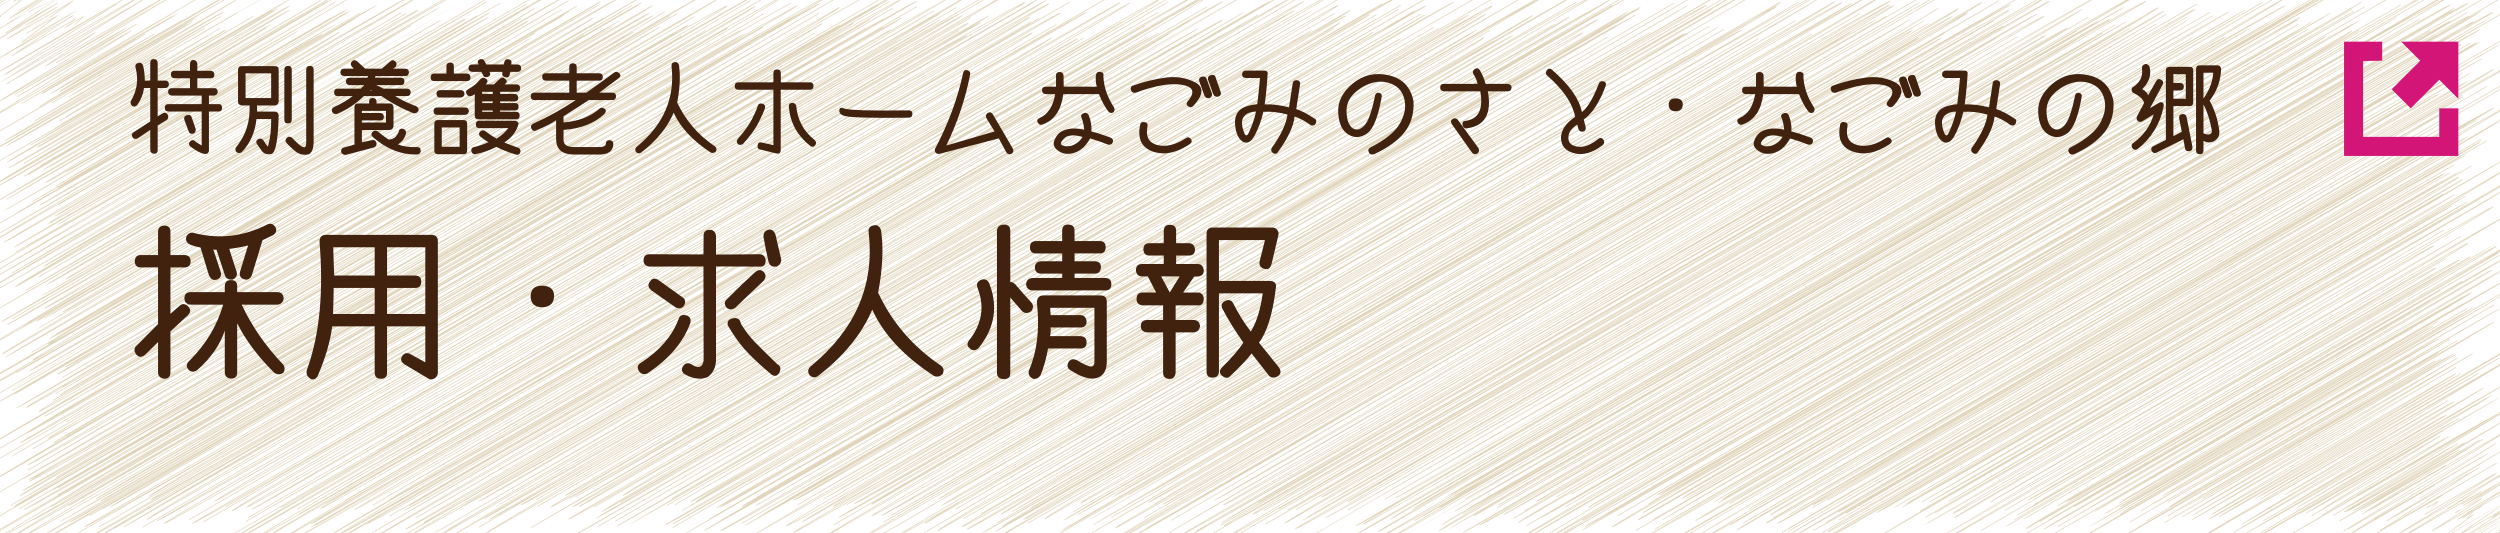
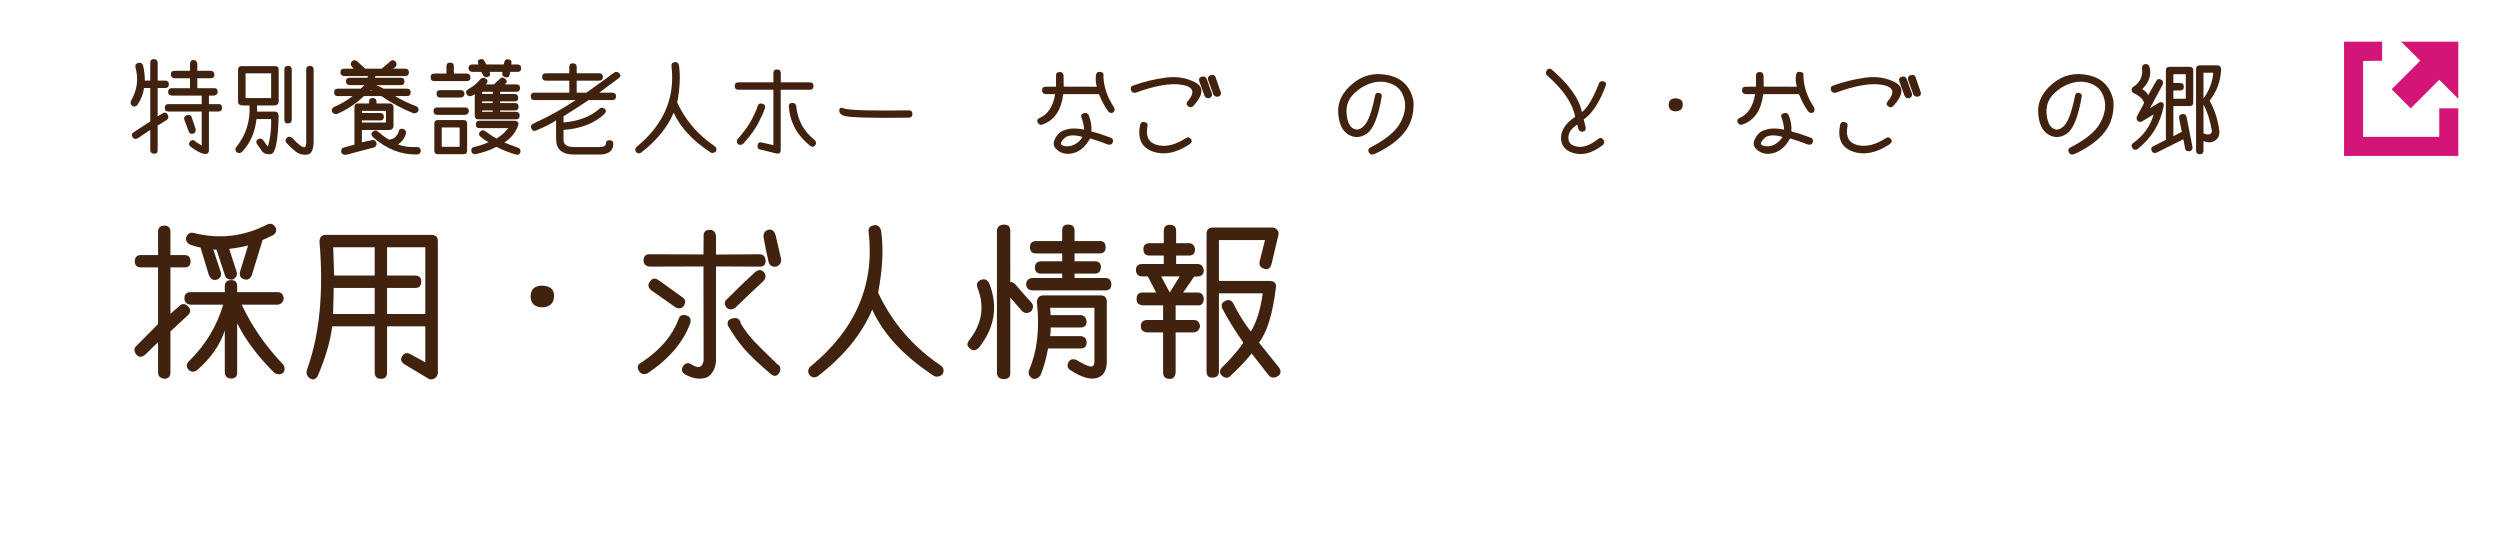
<svg xmlns="http://www.w3.org/2000/svg" version="1.1" x="0px" y="0px" width="300px" height="64px" viewBox="1.76 1.032 300 64" enable-background="new 1.76 1.032 300 64" xml:space="preserve">
  <defs>
</defs>
  <g>
    <g>
-       <path fill="none" stroke="#E0D4BA" stroke-width="0.081" stroke-linecap="round" stroke-linejoin="round" d="M0.041,2.095    l3.54-2.044l-3.54,2.657c0,0.001,4.601-2.657,4.601-2.657c0.002,0.004-1.222,1.129-1.221,1.132L4.015,0.84L4.002,1.191    C4.007,1.2,4.499,0.901,4.5,0.903L1.35,3.303l0.489-0.282c0,0-1.804,1.553-1.798,1.563c0.01,0.018,7.842-4.545,7.85-4.532    c0,0-5.012,3.183-5.011,3.184l5.487-3.168c0.012,0.021-6.619,4.343-6.611,4.355c0,0,3.359-1.963,3.37-1.945    c0,0,3.101-1.479,3.103-1.476C8.237,1.016,9.624,0.177,9.632,0.19c0.009,0.016-7.139,4.776-7.139,4.776l6.213-3.587    C8.72,1.402,1.315,5.871,1.315,5.871c0.018,0.031,3.127-1.854,3.148-1.817c0,0.001,0.415-0.025,0.415-0.024l3.791-2.188    c0.003,0.006-6.031,3.873-6.031,3.873l7.907-4.565c0.016,0.027-5.608,3.884-5.605,3.888c0,0,3.721-2.184,3.736-2.157L4.39,6.096    c0.022,0.039,6.683-3.907,6.704-3.87c0.012,0.021-9.669,5.936-9.669,5.936l9.118-5.264c0.01,0.018-7.396,4.836-7.396,4.836    l7.704-4.448c0,0.001-1.333,1.053-1.332,1.056l2.274-1.313C11.798,3.041,9.788,4.85,9.789,4.85c0,0,7.92-4.6,7.932-4.58    c0,0-17.305,10.042-17.278,10.088c0.019,0.033,15.329-8.864,15.335-8.854c0,0-14.133,8.837-14.121,8.858    C1.696,10.431,18.351,0.626,18.394,0.7C18.428,0.759,1.608,10.955,1.629,10.992C1.654,11.034,19.195,0.85,19.195,0.85    S2.559,11.037,2.581,11.073l10.517-6.072L7.254,8.937l15.223-8.789C22.493,0.175,8.496,8.566,8.496,8.566    s14.701-8.502,14.708-8.491c0,0-21.879,13.252-21.847,13.308c0,0,15.834-9.251,15.881-9.169    c0.019,0.033-13.703,8.148-13.703,8.148l14.554-8.402c0,0-14.271,8.645-14.26,8.664c0,0,13.619-7.948,13.656-7.884L0.541,15.255    C0.597,15.353,25.259,0.983,25.259,0.983C25.27,1.002,4.371,13.414,4.385,13.44c0,0,18.679-10.887,18.723-10.81    c0.045,0.079-16.543,9.661-16.539,9.669c0.048,0.083,11.479-6.628,11.479-6.628L6.846,12.256c0.016,0.028,12.316-7.11,12.316-7.11    c0.008,0.015-11.27,7.112-11.27,7.112l12.365-7.139c0,0-11.278,6.762-11.257,6.799l14.612-8.437c0,0-14.671,8.547-14.652,8.58    c0,0,20.741-12.106,20.797-12.007c0,0-23.258,13.65-23.214,13.726L29.665,0.431L1.357,16.971c0,0,24.124-14,24.156-13.946    C25.557,3.102,7.957,13.368,7.974,13.398c0,0,16.815-9.81,16.859-9.734c0,0-15.162,9.125-15.146,9.152    C9.722,12.875,30.1,1.031,30.1,1.031L5.915,15.554c0,0,22.497-13.168,22.574-13.033L2.347,17.924    c0.079,0.137,26.1-15.12,26.123-15.082C28.521,2.932,0.114,19.548,0.114,19.548c0.058,0.099,26.14-15.092,26.14-15.092    S3.168,18.167,3.169,18.169C3.247,18.303,30.163,2.584,30.163,2.584c0.063,0.109-27.691,15.86-27.626,15.973    C2.541,18.565,34.549,0.074,34.549,0.074C34.559,0.09,8.858,15.472,8.899,15.542c0,0,19.33-11.18,19.338-11.165L8.296,16.47    C8.381,16.617,28.668,4.708,28.668,4.708L0.535,21.008L28.869,4.649c0,0-23.666,13.856-23.653,13.879    C5.287,18.651,32.153,2.943,32.167,2.967c0,0-29.579,17.394-29.506,17.52L28.385,5.635C28.44,5.73,7.505,17.645,7.531,17.69    L36.725,0.835C36.751,0.881,7.693,17.71,7.702,17.727C7.726,17.769,34.375,2.14,34.456,2.28c0,0-28.378,16.356-28.309,16.477    c0.075,0.13,28.887-16.678,28.887-16.678C35.117,2.223,2.86,21.165,2.86,21.165C2.943,21.31,36.479,1.567,36.56,1.708    C36.624,1.819,4.661,20.631,4.661,20.631S36.419,2.155,36.48,2.261L2.216,22.477c0,0,31.966-18.456,31.966-18.456    S0.679,23.33,0.73,23.418C0.775,23.497,33.713,4.375,33.713,4.375L0.987,23.699c0.036,0.063,39.44-22.794,39.451-22.777    C40.516,1.057,6.636,20.837,6.655,20.871c0,0,35.661-20.622,35.675-20.597c0,0-37.717,21.786-37.654,21.895L41.076,1.154    C41.118,1.226,5.153,21.986,5.153,21.986c0,0.001,36.98-21.351,36.98-21.351S6.684,21.426,6.766,21.568    C6.813,21.65,42.11,1.154,42.114,1.16c0.109,0.188-40.65,23.91-40.601,23.995c0,0,42.211-24.396,42.222-24.377    c0,0-41.193,24.121-41.169,24.163c0,0,35.009-20.333,35.061-20.242C37.644,4.728,7.059,22.891,7.132,23.018    c0.05,0.087,34.394-19.857,34.394-19.857c0.06,0.104-31.777,18.451-31.777,18.451C9.857,21.801,43.298,2.025,43.392,2.188    c0,0-41.087,24.067-41.083,24.075C2.374,26.376,43.706,2.163,43.792,2.313C43.843,2.4,8.473,23.367,8.473,23.367    S42.05,3.844,42.11,3.947c0.021,0.036-36.455,21.27-36.455,21.27C5.687,25.272,40.279,5.031,40.364,5.178L8.708,23.531    C8.826,23.734,45.045,2.552,45.045,2.552L4.023,26.429C4.112,26.582,47.054,1.491,47.095,1.562    C47.161,1.675,0.726,28.398,0.726,28.398S44.66,2.895,44.719,2.999c0.085,0.147-38.182,22.65-38.182,22.65    C6.607,25.77,42.469,4.904,42.469,4.904C42.583,5.101,1.366,29.215,1.366,29.215S51.395,0.205,51.45,0.3    c0,0-49.892,29.098-49.777,29.296L46.219,3.877L8.823,25.555c0,0,43.532-25.251,43.583-25.163L2.267,30.083    C2.363,30.249,49.9,2.582,49.9,2.582S8.157,26.92,8.234,27.054c0.071,0.124,42.207-24.417,42.228-24.38    c0,0-43.013,24.961-42.889,25.177c0.148,0.256,44.201-25.84,44.34-25.6C52.027,2.448,3.44,30.563,3.511,30.684    c0,0,52.385-30.273,52.397-30.251c0,0-47.201,27.536-47.201,27.537c0,0,47.761-27.888,47.897-27.653    c0.009,0.016-53.097,30.998-53.09,31.009C3.636,31.536,54.638,1.76,54.66,1.797C54.73,1.919,0.696,33.178,0.696,33.178    L51.103,4.076L0.854,33.819c0,0,57.715-33.334,57.721-33.325c0.004,0.007-57.61,33.952-57.61,33.952l53.607-30.95L3.209,33.788    L60.527,0.695c0,0-59.922,34.73-59.835,34.88L60.128,1.261c0,0-59.185,34.755-59.175,34.772    c0.09,0.156,56.556-33.02,56.715-32.744c0.11,0.19-50.572,29.528-50.516,29.624c0,0,52.159-30.29,52.235-30.158    C59.514,2.974,7,33.033,7,33.033L61.744,1.427c0,0-58.331,33.727-58.164,34.017c0.103,0.177,56.697-33.06,56.838-32.816    c0,0-56.431,32.319-56.31,32.529c0.035,0.06,53.854-31.093,53.854-31.093L6.414,34.26c0,0,53.85-31.269,53.927-31.135    L4.871,35.872l62.042-35.82C66.921,0.067,1.081,38.377,1.081,38.377L64.916,1.522L9.204,34.088    C9.32,34.291,65.249,1.615,65.298,1.701C65.453,1.969,7.376,34.94,7.488,35.135c0.077,0.132,60.489-35.178,60.6-34.987    C68.161,0.275,9.487,34.402,9.585,34.573C9.696,34.766,65.907,2.056,65.907,2.056C65.968,2.162,6.743,36.482,6.744,36.483    C6.885,36.729,64.262,3.165,64.31,3.248L1.962,39.617C2.064,39.793,69.372,0.51,69.454,0.651L3.184,39.316    c0,0,61.89-35.984,62-35.795C65.295,3.714,2.645,39.982,2.645,39.982c0.092,0.159,67.308-38.86,67.308-38.86L7.115,38.007    C7.294,38.317,69.148,2.192,69.148,2.192S4.308,39.957,4.435,40.176C4.558,40.39,70.966,1.764,70.966,1.764    S0.535,42.153,0.687,42.417C0.82,42.648,69.983,2.378,69.997,2.401L9.595,37.371c0,0,59.823-34.845,59.955-34.615    C69.613,2.864,5.976,39.453,6.049,39.58C6.238,39.906,65.94,5.002,65.94,5.002C65.947,5.015,7.182,39.213,7.182,39.213    C7.185,39.219,65.511,5.538,65.511,5.538c0.061,0.105-56.383,32.84-56.298,32.988C9.346,38.757,73.806,1.232,73.806,1.232    C73.934,1.454,6.078,40.466,6.138,40.57C6.144,40.581,73.463,1.699,73.463,1.699S1.842,43.229,2.016,43.529    c0,0,73.574-42.802,73.714-42.559c0,0-73.314,42.77-73.239,42.899L72.959,3.185C73.088,3.408,8.582,41.07,8.582,41.07    C8.617,41.131,74.118,3.233,74.118,3.233C74.304,3.555,8.099,41.438,8.099,41.438C8.302,41.79,79.302,0.328,79.302,0.328    S7.537,41.37,7.72,41.687c0,0,64.761-37.467,64.794-37.409c0,0-63.895,37.076-63.825,37.196L77.594,1.691L5.572,43.305    c0.035,0.06,70.57-40.856,70.619-40.772c0,0-68.856,39.498-68.68,39.804c0.167,0.29,64.277-37.11,64.277-37.11L0.891,46.305    C1.022,46.532,78.64,1.256,78.709,1.376L0.133,46.809C0.202,46.927,78.271,1.696,78.271,1.696    c0.003,0.006-72.697,42.359-72.598,42.53C5.888,44.6,76.036,3.318,76.159,3.531C76.2,3.602,0.02,47.55,0.072,47.642    C0.24,47.932,75.184,4.255,75.193,4.271L3.724,45.766L80.052,1.698c0.155,0.269-74.91,43.653-74.773,43.891    c0.058,0.1,74.216-43.28,74.403-42.957c0,0-72.628,41.871-72.595,41.929c0,0,70.18-40.719,70.267-40.569L1.421,48.359    c0,0,78.601-45.766,78.768-45.477c0.07,0.122-76.723,44.589-76.723,44.589S81.639,2.335,81.64,2.337    C81.815,2.64,3.211,47.83,3.252,47.902c0,0,74.341-43.25,74.484-43.003L1.381,49.401C1.476,49.566,86.739-0.115,86.84,0.061    L3.518,48.325L82.13,2.938L9.629,45.039C9.86,45.439,82.933,2.55,83.005,2.675c0,0-74.499,42.913-74.285,43.283L80.908,4.281    c0.095,0.165-71.66,42.035-71.66,42.035L88.374,0.632C88.458,0.779,3.739,49.992,3.739,49.992    C3.816,50.125,85.078,3.031,85.078,3.031S9.085,47.06,9.28,47.396C9.492,47.763,84.229,3.803,84.369,4.044    c0.18,0.312-79.673,45.641-79.512,45.92c0.13,0.226,77.93-44.993,77.93-44.993S8.368,48.247,8.394,48.292    c0,0,80.363-46.958,80.605-46.538c0.202,0.35-80.121,46.471-80.011,46.66L83.533,5.376c0.18,0.312-75.385,43.695-75.385,43.695    s84.384-48.987,84.5-48.786c0,0-86.413,49.778-86.21,50.129C6.646,50.775,91.754,1.157,91.754,1.157S7.373,50.302,7.386,50.325    c0.228,0.395,79.04-45.634,79.04-45.634C86.478,4.781,0.328,54.276,0.451,54.49L93.828,0.579L7.156,50.988l85.217-49.2    C92.54,2.077,1.036,55.253,1.036,55.253S88.84,3.988,89.087,4.417c0,0-84.426,48.234-84.2,48.625    C5.092,53.396,86.912,5.685,86.912,5.685S6.185,52.147,6.256,52.271C6.307,52.357,95.851,0.05,96.064,0.42    C96.274,0.783,4.023,54.015,4.139,54.214C4.243,54.394,93.38,2.69,93.38,2.69S1.352,56.248,1.356,56.255    c0,0,89.048-51.997,89.301-51.558C90.693,4.759,9.725,51.65,9.726,51.652c0,0,86.756-50.569,86.964-50.208    C96.698,1.458,3.018,55.685,3.117,55.857C3.125,55.87,91.129,4.912,91.186,5.011C91.28,5.174,7.396,53.375,7.547,53.636    C7.815,54.1,97.245,1.314,97.477,1.715c0.078,0.135-91.784,53.17-91.784,53.17C5.725,54.942,93,3.85,93.271,4.321    c0,0-85.17,49.675-85.065,49.857c0,0,92.548-53.906,92.753-53.551c0.207,0.357-91.187,52.781-91.187,52.781    S97.335,2.498,97.49,2.766C97.523,2.824,4.896,56.332,4.896,56.332S96.575,2.94,96.775,3.285    C96.929,3.553,1.307,57.995,1.529,58.381c0,0,98.37-57.254,98.569-56.909L5.118,56.804c0.217,0.376,97.528-56.308,97.528-56.308    L5.127,57.443L99.99,2.674L0.165,60.99C0.192,61.039,102.461,1.93,102.461,1.93c0.281,0.487-97.192,56.653-97.192,56.653    c0.28,0.484,100.578-58.498,100.764-58.176C106.04,0.419,5.193,58.709,5.242,58.794c0.279,0.483,95.16-54.94,95.16-54.94    c0.203,0.352-95.895,56.023-95.895,56.023c0.172,0.298,95.054-54.88,95.054-54.88S3.932,60.261,4.105,60.562L107.184,1.049    L8.54,58.288l93.983-54.261c0.13,0.227-99.485,57.651-99.485,57.651S107.211,1.438,107.252,1.509    C107.365,1.705,5.164,60.132,5.316,60.395c0,0,103.797-60.307,103.961-60.022C109.482,0.728,3.222,61.419,3.469,61.847    L108.538,1.186L0.425,63.711c0,0,103.43-60.415,103.732-59.89C104.343,4.142,4.064,62.08,4.064,62.08S109.502,0.556,109.783,1.042    C109.936,1.307,8.142,59.786,8.142,59.786c0.026,0.045,94.413-54.51,94.413-54.51S8.541,59.333,8.687,59.585    c0,0,97.623-56.377,97.629-56.366C106.508,3.552,4.678,62.18,4.678,62.18C4.892,62.55,108.863,2.028,108.863,2.028L8.665,60.444    L105.61,4.473c0.249,0.43-104.687,60.47-104.656,60.524c0,0,106.918-61.973,107.024-61.79    C108.034,3.305,0.252,65.565,0.252,65.565S111.55,0.887,111.732,1.203c0,0-104.182,60.192-103.918,60.648    C8.012,62.196,111.781,1.825,111.781,1.825C111.846,1.938,1.518,64.979,1.797,65.462C2.074,65.941,107.746,4.293,107.746,4.293    L5.753,63.371c0.291,0.503,104.014-60.505,104.21-60.166c0.083,0.145-107.33,62.041-107.09,62.456l105.708-61.03L9.882,61.742    c0.112,0.194,106.25-61.415,106.281-61.361C116.426,0.837,4.839,64.732,5.059,65.113C5.294,65.521,113.839,2.308,113.839,2.308    c0.085,0.147-100.676,58.401-100.557,58.608L118.467,0.188C118.66,0.522,8.915,63.577,8.928,63.599    C9.115,63.922,114.319,2.218,114.55,2.619c0.211,0.366-100.699,58.503-100.699,58.503c0.133,0.23,96.341-55.785,96.411-55.663    C110.277,5.485,6.083,65.664,6.101,65.694C6.304,66.046,116.532,1.936,116.532,1.936L10.129,63.683    C10.311,63.999,114.402,3.48,114.402,3.48C114.565,3.762,7.475,65.53,7.475,65.53C7.665,65.858,120.479,0.288,120.479,0.288    L12.578,62.893c0,0,103.697-60.365,103.912-59.993c0.11,0.19-102.711,59.191-102.657,59.286    c0.135,0.234,105.913-61.149,105.913-61.149S14.858,61.596,15.022,61.881L117.212,2.882    c0.229,0.397-105.271,61.343-105.271,61.343c0.292,0.506,110.682-64.207,110.814-63.979c0.139,0.24-112.269,65.12-112.269,65.12    L118.228,3.162c0,0-98.827,57.014-98.585,57.432c0,0,98.056-57.28,98.345-56.779C118.101,4.01,13.687,64.241,13.687,64.241    L116.846,4.682c0.029,0.05-97.17,56.104-97.033,56.342C20.046,61.429,120.398,2.708,120.504,2.89    C120.59,3.04,11.981,65.772,11.981,65.772c0.24,0.415,107.191-62.421,107.423-62.021c0,0-105.642,61.11-105.415,61.502    c0,0,103.564-60.393,103.824-59.943L15.497,64.424c0,0,108.96-63.647,109.28-63.093c0.107,0.185-108.2,62.769-108.115,62.916    L127.53,0.237c0.037,0.063-110.193,63.071-109.923,63.539c0.006,0.011,108.111-62.418,108.111-62.418S19.159,62.966,19.392,63.37    c0,0,107.981-62.469,108.036-62.374c0.107,0.186-108.515,63.28-108.515,63.28S127.325,0.987,127.627,1.51L20.625,63.52    c0.188,0.327,104.69-60.443,104.69-60.443c0.215,0.373-98.449,57.51-98.449,57.51l98.596-56.924    c0.022,0.038-104.2,59.951-104.051,60.208c0.223,0.386,105.032-60.64,105.032-60.64c0.09,0.156-98.759,57.19-98.759,57.19    L130.112,1.284c0,0-102.774,59.51-102.555,59.889c0.13,0.225,101.167-59.041,101.44-58.567c0,0-104.521,60.759-104.508,60.781    c0,0,100.958-58.872,101.211-58.435c0.168,0.291-100.887,58.895-100.887,58.895c0.225,0.39,103.681-59.86,103.681-59.86    L28.838,61.874L135.23,0.449L26.203,63.655c0,0,105.734-61.449,105.909-61.146c0,0-102.769,59.444-102.534,59.851L127.889,5.6    c0.207,0.358-96.696,56.011-96.535,56.291C31.641,62.386,135.98,1.023,136.18,1.369L31.999,62.162    c0.105,0.181,105.321-60.921,105.37-60.835c0.282,0.488-105.889,61.826-105.872,61.856c0,0,99.395-57.895,99.616-57.513    L31.283,63.601L131.758,5.592C131.81,5.681,29.783,65.12,29.783,65.12c0.022,0.039,110.815-64.438,111.014-64.094    c0.258,0.447-105.253,60.886-105.253,60.886S136.455,3.511,136.516,3.616c0,0-106.435,61.47-106.291,61.719L141.688,0.981    L29.782,66.003c0.127,0.22,112.112-64.728,112.112-64.728L37.423,62.152L140.708,2.52c0,0-108.09,62.46-107.857,62.862    C33.137,65.878,145.1-0.052,145.372,0.418c0,0-107.676,62.237-107.664,62.258l101.411-58.55c0,0-105.353,60.887-105.153,61.233    c0,0,112.533-65.165,112.617-65.02c0.265,0.459-105.97,60.934-105.825,61.185c0.049,0.084,105.631-60.986,105.631-60.986    S39.959,61.594,40.233,62.069c0.176,0.304,106.57-62.146,106.838-61.683C147.29,0.765,43.233,61.049,43.233,61.049    S139.492,5.455,139.5,5.469L38.026,64.335L140.762,5.021C140.804,5.094,34.847,65.521,35.134,66.02    c0,0,104.869-60.974,105.055-60.653c0,0-101.287,58.174-101.073,58.545L146.54,1.89L39.101,64.271L144.536,3.397    c0.294,0.51-104.898,60.647-104.898,60.647S148.45,0.964,148.562,1.157c0.122,0.21-111.039,64.236-111.032,64.247    c0.294,0.51,104.405-60.795,104.629-60.408c0.152,0.263-97.919,57.066-97.855,57.177C44.599,62.687,150.5,0.361,150.716,0.736    c0.018,0.031-104.195,60.901-104.195,60.901S145.357,4.32,145.467,4.51c0,0-97.322,56.263-97.115,56.622    c0.224,0.387,97.349-56.204,97.349-56.204c0.19,0.33-104.248,59.915-104.077,60.209c0,0,106.614-62.125,106.861-61.696    c0,0-106.026,61.156-105.776,61.588c0.269,0.466,108.145-62.438,108.145-62.438c0.059,0.103-108.748,62.829-108.748,62.829    C42.192,65.57,146.782,4.932,146.805,4.973c0.022,0.04-104.484,60.749-104.484,60.749c0.16,0.277,111.681-64.479,111.681-64.479    S45.744,63.71,45.826,63.851c0.302,0.523,108.667-63.059,108.805-62.819c0,0-106.093,61.867-106.066,61.914L152.689,2.83    L50.896,61.707c0,0,99.44-58.136,99.753-57.593c0.063,0.108-100.431,58.145-100.423,58.157    C50.531,62.8,156.17,0.562,156.404,0.968L46.348,65.007L158.333,0.353c0,0-112.438,65.37-112.314,65.585    c0,0,112.159-64.918,112.229-64.796C158.528,1.626,51.63,63.205,51.63,63.205S156.8,2.035,156.995,2.373L50.486,64.493    c0.231,0.4,111.292-64.911,111.576-64.419c0.187,0.323-109.765,63.503-109.598,63.792c0.145,0.251,101.134-58.553,101.205-58.431    c0.217,0.377-103.746,60.007-103.746,60.007S159.103,2.048,159.258,2.317c0.006,0.011-108.187,62.697-108.106,62.837    c0.266,0.46,111.571-64.416,111.571-64.416S56.875,61.757,56.968,61.917c0.267,0.461,97.362-56.498,97.485-56.283    c0.085,0.147-95.207,55.559-95.207,55.559C59.4,61.458,162.124,1.326,162.328,1.678C162.55,2.064,54.12,64.871,54.12,64.871    C54.137,64.9,161.927,2.628,161.927,2.628C161.947,2.663,55.41,64.645,55.41,64.645S159.121,4.414,159.274,4.679    C159.356,4.822,53.443,65.36,53.703,65.81L163.736,2.282C163.953,2.657,61.215,61.81,61.228,61.831    c0.054,0.094,101.755-59.327,102.006-58.893c0,0-107.779,62.533-107.731,62.615c0.147,0.255,107.026-61.792,107.026-61.792    c0.292,0.505-102.825,59.293-102.677,59.549C59.861,63.33,161.767,4.469,161.767,4.469L60.445,63.363    C60.64,63.7,167.694,1.443,167.694,1.443S59.184,64.227,59.229,64.306c0,0,110.33-64.19,110.542-63.822L64.297,61.603    C64.56,62.057,165.911,2.425,166.132,2.809c0.075,0.13-99.942,58.147-99.942,58.147L166.937,2.79    c0,0-107.407,62.08-107.198,62.442L169.834,1.668L66.264,61.793c0,0,103.342-59.749,103.378-59.686    c0,0-100.234,58.172-100.092,58.419c0.15,0.26,104.341-60.401,104.411-60.281c0,0-106.295,61.32-106.112,61.638    c0.218,0.377,98.654-56.958,98.654-56.958c0.208,0.362-96.718,55.772-96.557,56.052C69.96,61.001,171.412,2.396,171.412,2.396    c0.284,0.491-100.612,58.262-100.612,58.262S172.64,1.407,172.836,1.746L65.53,64.326L172.233,2.721    c0.035,0.061-101.952,58.997-101.836,59.196c0.133,0.231,102.296-59.061,102.296-59.061c0.12,0.208-101.628,58.64-101.424,58.992    c0,0,104.775-60.726,104.876-60.55L69.987,63.324c0.222,0.384,99.746-57.879,99.872-57.661L73.092,61.845    c0.022,0.039,106.521-61.5,106.521-61.5S76.245,60.047,76.509,60.506l97.293-56.172c0,0-99.996,57.97-99.912,58.115    c0.138,0.239,100.536-58.044,100.536-58.044c0.007,0.011-98.225,56.831-98.194,56.884l104.755-60.48    c0,0-107.855,62.339-107.777,62.474C73.316,63.468,177.943,2.676,178.003,2.78C178.269,3.239,69.634,65.88,69.634,65.88    c0.059,0.102,109.879-63.439,109.879-63.439c0.09,0.156-101.445,58.637-101.445,58.637c0.026,0.046,102.478-59.763,102.736-59.315    c0.291,0.504-107.326,62.48-107.326,62.48L180.036,2.723c0.201,0.348-104.421,60.841-104.421,60.841l108.93-62.891L75.866,64.13    c0.05,0.087,103.017-59.477,103.017-59.477c0.166,0.286-96.487,56.164-96.472,56.189c0,0,105.162-60.895,105.239-60.76    c0,0-110.464,63.843-110.404,63.947c0.031,0.053,109.444-63.663,109.65-63.307L81.801,61.68c0,0,98.755-57.048,98.769-57.024    L82.75,61.604c0.01,0.018,97.07-56.043,97.07-56.043c0.269,0.466-95.171,55.651-95.171,55.651    c0.239,0.414,101.029-58.33,101.029-58.33c0.219,0.379-100.573,57.975-100.366,58.333c0,0,96.272-55.725,96.333-55.619    c0.203,0.352-97.972,56.666-97.972,56.666c0.082,0.142,107.524-62.33,107.632-62.142L81.623,63.991    c0.214,0.372,101.514-58.96,101.666-58.697L82.459,63.917c0.105,0.182,108.453-62.615,108.453-62.615L82.481,64.347    c0,0,110.085-64.283,110.399-63.739c0.139,0.24-105.347,61.287-105.251,61.453c0.08,0.138,100.63-58.099,100.63-58.099    L88.155,61.909C88.328,62.208,190.033,3.09,190.033,3.09C190.254,3.474,86.93,63.295,86.93,63.295S193.287,1.814,193.32,1.871    c0.051,0.088-109.548,63.321-109.548,63.321L194.93,1.015c0.163,0.282-102.404,59.721-102.404,59.721    c0.136,0.236,96.662-55.817,96.666-55.81c0.242,0.419-98.317,56.793-98.317,56.793c0.244,0.423,106.666-61.583,106.666-61.583    L90.84,61.932c0.288,0.499,104.385-60.323,104.409-60.281c0,0-108.032,62.291-107.952,62.429    C87.46,64.363,197.792,0.223,197.819,0.27c0.109,0.189-111.592,64.234-111.488,64.414L194.851,2.03L92.531,61.672    c0,0,100.803-58.633,100.991-58.307C193.655,3.596,88.191,64.74,88.191,64.74c0.263,0.456,103.298-60.285,103.578-59.801    c0.189,0.328-100.972,58.888-100.972,58.888l106.26-61.35c0.18,0.312-100.949,58.601-100.949,58.601S198.43,1.625,198.594,1.909    c0,0-105.803,61.038-105.749,61.132C93.109,63.498,198.228,1.887,198.363,2.12c0,0-107.169,61.798-107.099,61.92L196.57,3.242    L96.955,61.067c0.179,0.311,98.661-56.962,98.661-56.962S97.173,60.689,97.333,60.966c0.063,0.109,100.6-58.251,100.673-58.124    L97.527,61.578l97.107-56.065c0,0-102.115,59.364-102.069,59.443c0.201,0.347,110.051-63.538,110.051-63.538    c0.017,0.029-102.221,59.493-102.188,59.549c0.119,0.207,105.445-60.936,105.47-60.893c0,0-109.977,63.699-109.768,64.06    C96.445,64.679,204.178,1.624,204.233,1.72c0,0-106.416,61.69-106.245,61.986c0,0,101.75-58.917,101.824-58.789    c0,0-98.302,56.693-98.164,56.932c0.319,0.553,106.355-61.697,106.482-61.477c0,0-111.312,64.342-111.174,64.581    c0.208,0.361,109.274-63.799,109.582-63.267l-103.132,59.88L208.72,0.763L104.284,61.471    c0.267,0.462,105.731-61.326,105.854-61.115L106.354,60.382c0.135,0.233,100.728-58.155,100.728-58.155L102.432,63.096    c0.206,0.356,108.971-63.251,109.117-62.999L101.876,63.984c0,0,101.997-59.25,102.153-58.979    c0.129,0.223-97.869,56.336-97.737,56.563c0.019,0.032,105.853-61.166,105.875-61.127l-105.82,61.133    c0,0,98.019-56.834,98.124-56.651c0.122,0.21-104.221,60.285-103.991,60.683c0,0,106.326-61.488,106.37-61.413    c0,0-100.696,58.457-100.523,58.756c0.244,0.422,101.5-58.643,101.518-58.611L107.57,62.893    c0.161,0.278,101.045-58.339,101.045-58.339L108.77,62.851L215.422,1.275c0.284,0.492-107.625,62.408-107.625,62.408    S214.908,1.438,215.083,1.741c0.148,0.257-110.381,63.829-110.251,64.054c0.249,0.431,105.613-61.679,105.917-61.151    c0,0-96.48,56.154-96.417,56.263c0.302,0.524,103.183-59.572,103.183-59.572L106.172,65.985c0,0,113.471-66.092,113.722-65.657    c0.302,0.523-105.208,61.239-105.159,61.325c0.268,0.464,105.13-60.697,105.13-60.697c0.099,0.171-110.947,64.521-110.887,64.625    c0.31,0.537,103.761-59.992,103.798-59.928c0,0-100.266,57.812-100.044,58.196L217.216,3.525L116.509,62.084L221.962,1.201    c0.196,0.339-109.333,63.778-109.333,63.778s109.903-64.138,110.2-63.624c0,0-108.834,62.926-108.567,63.39L223.97,1.404    c0.166,0.287-106.604,61.877-106.604,61.877S225.979,0.237,226.125,0.49L119.468,62.713c0.005,0.009,99.713-57.569,99.713-57.569    S117.012,63.917,117.203,64.249c0.23,0.398,111.065-64.124,111.065-64.124c0.175,0.304-110.458,64.398-110.458,64.398    c0.232,0.401,107.068-61.816,107.068-61.816S121.608,62.277,121.89,62.765c0,0,106.499-62.016,106.728-61.619    c0,0-105.499,61.147-105.41,61.301c0,0,105.125-61.141,105.318-60.806l-107.089,62.13c0.048,0.083,107.465-62.295,107.574-62.108    c0.272,0.472-109.887,63.618-109.887,63.618c0.088,0.152,104.795-60.503,104.795-60.503c0.248,0.429-98.418,57.182-98.418,57.182    S226.651,3.082,226.858,3.441c0.005,0.01-105.02,60.326-104.778,60.744l106.002-61.2c0.013,0.023-106.875,61.813-106.875,61.813    c0.113,0.196,110.899-64.027,110.899-64.027S124.373,63.031,124.58,63.389c0.14,0.243,107.527-62.125,107.546-62.092    c0.12,0.208-111.527,64.309-111.317,64.674c0,0,112.781-65.131,112.789-65.119L125.092,63.828L234.036,0.929    c0,0-107.198,61.831-106.892,62.361c0,0,103.871-60.042,103.902-59.988c0.119,0.206-99.927,57.842-99.74,58.167    c0.139,0.24,103.058-59.538,103.074-59.51c0.279,0.483-103.874,60.52-103.874,60.52S232.71,3.386,232.748,3.451    c0.108,0.188-103.364,59.719-103.228,59.956c0,0,101.519-59.069,101.717-58.726c0.194,0.336-100.115,58.095-100.115,58.095    L233.161,3.863c0,0-98.053,56.711-97.979,56.841c0.102,0.175,101.595-58.656,101.595-58.656    c0.27,0.467-107.854,62.509-107.717,62.746c0.06,0.104,106.774-62.167,107-61.776c0.083,0.143-108.552,62.846-108.552,62.846    L231.926,5.577c0.181,0.314-94.679,54.799-94.679,54.799L239.559,1.306c0.291,0.504-106.9,62.009-106.9,62.009    S237.846,2.321,237.96,2.52c0.134,0.232-100.922,58.947-100.9,58.985c0.305,0.527,104.532-60.351,104.532-60.351    s-108.67,62.721-108.606,62.833c0,0,101.886-59.188,102.043-58.915l-99.945,58.066c0,0,99.471-57.958,99.7-57.562    c0.095,0.164-102.478,59.685-102.478,59.685L243.834,0.87c0.056,0.097-104.523,60.454-104.464,60.556    c0.185,0.32,103.44-60.12,103.613-59.821c0,0-102.845,59.871-102.803,59.943C140.374,61.885,242.559,1.79,242.84,2.277    c0.21,0.364-107.509,61.954-107.381,62.175c0.197,0.342,105.377-61.239,105.55-60.939c0,0-99.786,57.946-99.727,58.047    c0.22,0.382,106.07-61.239,106.07-61.239c0.044,0.077-108.29,62.835-108.29,62.835c0.041,0.071,107.766-62.487,107.882-62.286    c0.318,0.551-111.493,64.257-111.205,64.756c0.097,0.168,106.192-61.918,106.456-61.462L135.5,65.964    c0.279,0.483,111.97-65.12,112.175-64.765L144.745,61.28c0.15,0.26,101.033-58.655,101.173-58.412l-106.556,61.54l106.763-61.64    l-108.57,62.737c0.166,0.287,103.619-60.274,103.814-59.937c0,0-99.074,57.888-99.06,57.913c0,0,104.429-61.01,104.74-60.472    l-99.538,58.063c0.092,0.159,96.33-55.616,96.33-55.616L142.056,64.932c0,0,111.36-64.648,111.513-64.382    c0,0.001-104.999,61.069-104.999,61.069c0.273,0.473,103.032-59.588,103.076-59.511C251.852,2.462,143.37,65.28,143.37,65.28    c0.271,0.47,103.646-60.348,103.865-59.967L145.306,64.773c0.292,0.505,104.285-60.821,104.55-60.362L145.153,64.989    l107.179-61.88c0.049,0.084-104.038,60.485-103.95,60.637c0,0,110.104-63.742,110.179-63.612    c0.159,0.276-105.759,61.193-105.759,61.193c0.098,0.169,104.865-60.544,104.865-60.544L148.265,64.031L250.931,4.757    c0,0-102.493,59.012-102.277,59.384C148.97,64.69,253.288,3.355,253.45,3.637c0,0-106.716,61.628-106.67,61.708    c0,0,109.688-63.55,109.784-63.383c0,0-104.734,60.307-104.462,60.778c0.252,0.437,102.566-59.818,102.827-59.367L153.854,61.825    c0.02,0.034,97.343-56.204,97.345-56.202c0.156,0.271-97.763,56.688-97.763,56.688c0.066,0.114,105.52-61.642,105.832-61.102    c0,0-111.271,64.363-111.03,64.779c0.069,0.12,107.31-61.955,107.31-61.955S155.076,61.805,155.242,62.091    c0,0,98.744-57.189,98.822-57.055L150.371,65.131L256.907,3.623c0.067,0.117-100.558,58.593-100.558,58.593L260.732,1.949    c0.306,0.53-107.131,61.984-107.131,61.984L258.689,3.261L157.253,62.208l100.112-57.8c0,0-97.26,55.969-97.057,56.32    c0.157,0.271,101.097-58.368,101.097-58.368c0.209,0.363-105.687,61.064-105.458,61.461L261.696,2.766    c0.032,0.056-102.681,59.662-102.646,59.724c0.041,0.07,101.447-58.57,101.447-58.57S157.707,63.471,157.799,63.631    c0.068,0.118,107.606-62.126,107.606-62.126L157.219,64.463c0.308,0.533,107.857-62.676,108.033-62.373    c0.176,0.305-101.851,58.939-101.735,59.14L264.208,3.096c0,0-103.443,59.994-103.413,60.046    c0.271,0.47,103.518-59.803,103.534-59.775c0.185,0.321-100.82,58.862-100.82,58.862L266.942,2.514    c0.02,0.034-108.213,63.096-108.213,63.096S267.241,2.854,267.287,2.934L167.974,60.94c0,0,101.219-58.796,101.374-58.528    c0.049,0.085-100.216,58.381-100.21,58.391c0.229,0.397,95.707-55.257,95.707-55.257c0.059,0.101-104.016,60.399-104.016,60.399    S271.04,2.169,271.103,2.279L164.457,64.136c0.151,0.262,108.815-62.824,108.815-62.824s-108.244,62.267-108.01,62.672    c0.19,0.329,109.734-63.359,109.736-63.356c0.111,0.193-110.371,64.436-110.371,64.436c0.154,0.267,111.069-64.125,111.069-64.125    c0.249,0.431-107.256,62.107-107.083,62.406c0,0,99.892-58.338,100.18-57.839c0,0-97.593,56.317-97.431,56.598    c0,0,104.46-60.625,104.597-60.389c0,0-109,62.742-108.773,63.135c0,0,104.482-60.748,104.666-60.429    c0.047,0.081-97.176,56.539-97.153,56.579c0.084,0.146,103.023-59.48,103.023-59.48S175.625,60.234,175.749,60.449    c0.144,0.249,98.821-57.064,98.825-57.057c0.077,0.132-107.431,62.211-107.431,62.211c0.261,0.453,112.188-64.771,112.188-64.771    c0.042,0.072-103.165,59.783-103.165,59.783c0.267,0.463,104.917-60.574,104.917-60.574C281.333,0.474,171.477,63.5,171.477,63.5    c0.167,0.289,107.163-62.336,107.364-61.987c0.149,0.259-104.348,60.443-104.348,60.443C174.64,62.21,280.372,0.103,280.686,0.646    c0,0-112.776,64.954-112.586,65.283c0.105,0.183,113.946-65.987,114.033-65.837L177.58,60.932L277.749,3.1    c0.023,0.04-107.881,62.447-107.881,62.447S277.254,2.965,277.506,3.402c0,0-101.244,58.875-101.178,58.99L277.571,3.938    L177.99,62.036c0.273,0.474,101.107-58.421,101.128-58.386c0.234,0.406-104.529,60.218-104.432,60.386    c0.011,0.02,103.056-59.704,103.145-59.551c0.125,0.218-100.495,58.203-100.495,58.203c0.057,0.098,104.068-60.083,104.068-60.083    c0.08,0.139-107.199,61.68-106.939,62.129L278.75,4.523c0,0-103.533,60.074-103.462,60.195    c0.02,0.034,109.863-63.43,109.863-63.43S178.384,62.542,178.619,62.948L284.024,2.092L181.616,61.616L284.157,2.414    L181.396,61.958L285.503,1.852l-108.867,63.5c0.059,0.102,111.851-64.577,111.851-64.577L179.3,64.03    c0.266,0.461,101.526-58.616,101.526-58.616c0.191,0.332-98.603,57.361-98.603,57.361c0.147,0.255,102.493-59.477,102.624-59.25    c0.083,0.144-98.916,57.5-98.78,57.734c0.158,0.274,97.91-56.529,97.91-56.529c0.278,0.481-99.343,57.632-99.343,57.632    L289.829,1.629L183.392,63.241c0,0,101.41-58.647,101.453-58.574l-96.3,55.982c0,0,104.631-60.903,104.845-60.533    c0.155,0.268-109.641,63.315-109.455,63.638L293.86,0.29c0,0-103.743,60.1-103.735,60.114c0.151,0.261,99.16-57.25,99.16-57.25    l-104.32,60.938L294.561,0.816c0.23,0.399-107.723,61.908-107.574,62.167c0,0,108.417-62.636,108.435-62.605    c0.089,0.155-107.48,62.095-107.48,62.095L291.52,2.672L189.629,61.841c0,0,105.265-61.431,105.549-60.939    c0.182,0.315-111.29,64.411-111.074,64.786L292.134,3.316c0,0-106.447,61.534-106.299,61.791c0,0,109.699-63.908,109.947-63.478    c0,0-103.618,59.939-103.397,60.321c0.001,0.003,103.833-59.948,103.833-59.948C296.49,2.473,193.2,61.707,193.2,61.707    S296.164,1.968,296.291,2.188c0.081,0.14-109.071,62.703-108.877,63.04c0.008,0.014,110.251-64.25,110.51-63.803    c0,0-110.24,63.685-110.031,64.046l113.18-65.344c0.016,0.028-109.37,63.299-109.37,63.299    c0.001,0.001,101.635-58.679,101.635-58.679c0.052,0.091-105.359,60.729-105.211,60.984    c0.207,0.358,107.583-62.441,107.725-62.195c0.106,0.184-107.269,62.074-107.269,62.074S297.691,2.471,297.753,2.579    L191.995,64.205c0.21,0.365,102.002-58.891,102.002-58.891L192.01,64.21c0,0,105.731-61.76,106.041-61.223    c0.108,0.187-104.767,60.009-104.542,60.399c0.119,0.206,109.368-63.144,109.368-63.144L191.733,64.605    c0,0,107.734-62.453,107.843-62.263c0.055,0.094-103.741,60.601-103.741,60.601S298.463,3.431,298.576,3.625    c0.236,0.408-98.172,56.679-98.061,56.872c0.113,0.197,100.114-58.451,100.396-57.963c0,0-100.053,57.73-99.945,57.916    l94.041-54.295c0,0-95.516,55.239-95.449,55.355c0.218,0.378,101.181-58.582,101.253-58.458    c0.025,0.043-105.844,60.797-105.586,61.242c0,0,107.853-62.365,107.895-62.293c0,0-104.347,60.377-104.228,60.584    c0,0,100.323-58.215,100.45-57.995L198.35,63.375c0.117,0.203,98.498-57.492,98.768-57.024    c0.146,0.254-98.681,57.052-98.681,57.052c0.002,0.004,97.298-56.245,97.329-56.192c0,0-92.363,53.577-92.299,53.687    c0.192,0.333,94.669-54.657,94.669-54.657l-93.94,54.595l94.678-54.663c0.209,0.362-98.882,57.246-98.871,57.265    c0.107,0.185,99.15-57.516,99.268-57.313L198.066,64.684c0,0,98.402-56.921,98.449-56.839c0,0-95.293,55.437-95.234,55.54    c0,0,92.888-53.958,93.031-53.711l-93.946,54.853L302.627,5.485c0,0-103.835,59.902-103.662,60.201    c0.032,0.056,102.623-59.25,102.623-59.25l-94.061,54.782c0,0,91.912-53.2,91.97-53.099c0,0-91.269,52.426-91.013,52.869    c0,0,86.783-50.401,86.912-50.179c0,0-87.47,50.478-87.417,50.57c0,0,89.209-51.628,89.263-51.536    c0,0-92.194,53.579-92.117,53.712c0.114,0.197,92.967-53.675,92.967-53.675c0.047,0.082-88.877,51.356-88.752,51.573    c0,0,84.975-49.408,85.125-49.147l-92.213,53.666c0.13,0.226,95.661-55.357,95.716-55.261    c0.187,0.324-93.711,54.476-93.711,54.476l96.738-55.852c0.184,0.319-87.942,51.269-87.845,51.438    c0.04,0.069,89.833-52.5,90.108-52.023c0,0-97.916,56.22-97.712,56.573c0.015,0.026,91.654-52.917,91.654-52.917l-85.504,49.658    c0.079,0.137,85.305-49.86,85.569-49.403c0,0-90.755,52.375-90.561,52.71c0.133,0.23,93.472-53.966,93.472-53.966    c0.006,0.01-90.866,52.493-90.793,52.619c0,0,85.537-49.768,85.703-49.48l-84.13,49.252l91.811-53.007    c0,0-92.711,53.613-92.576,53.847L302.45,11.37c0,0-88.499,51.154-88.296,51.506l82.178-47.445l-81.727,47.73    c0,0,81.333-47.243,81.457-47.029c0.167,0.289-82.581,47.479-82.436,47.73c0.152,0.263,82.493-47.851,82.59-47.683    c0.129,0.225-78.315,45.66-78.272,45.734l83.041-47.944c0.191,0.331-84.523,48.828-84.523,48.828s83.272-48.533,83.47-48.191    L215.065,63.84c0.172,0.298,83.891-48.435,83.891-48.435s-79.877,45.909-79.668,46.27c0.059,0.102,76.62-44.237,76.62-44.237    c0.008,0.014-76.624,44.488-76.624,44.488s83.449-48.522,83.597-48.265c0.144,0.249-81.823,47.402-81.823,47.402l76.064-43.916    c0,0-81.562,47.683-81.505,47.781c0,0,82.369-47.746,82.452-47.604c0.098,0.17-81.763,47.451-81.741,47.488l85.457-49.338    c0.169,0.292-85.761,49.786-85.694,49.901c0,0,80.571-46.579,80.598-46.533l-79.525,46.439    c0.113,0.196,82.314-47.524,82.314-47.524s-77.347,44.419-77.148,44.765c0.061,0.106,77.099-44.513,77.099-44.513    c0.152,0.264-78.701,45.685-78.657,45.761c0.113,0.196,79.383-45.832,79.383-45.832s-80.904,46.73-80.887,46.759    c0.204,0.353,77.594-45.094,77.722-44.873c0,0-73.91,42.438-73.706,42.792c0,0,74.092-43.301,74.319-42.908    c0.02,0.034-75.195,43.728-75.192,43.734l73.772-42.593l-75.717,44.085c0,0,74.729-43.341,74.814-43.194    c0.128,0.222-74.385,42.81-74.201,43.129c0.227,0.393,74.613-43.078,74.613-43.078s-74.542,43.464-74.507,43.524    c0,0,75.929-43.935,75.971-43.862c0.066,0.115-76.129,44.124-76.129,44.124c0.182,0.314,77.264-44.609,77.264-44.609    s-71.431,41.314-71.283,41.571l66.99-38.676c0,0-66.32,38.2-66.266,38.294c0,0,69.021-40.074,69.118-39.905    c0.196,0.338-67.725,39.638-67.714,39.655l68.168-39.357c0.113,0.196-66.937,38.651-66.759,38.958    c0.187,0.323,64.392-37.177,64.392-37.177s-64.934,37.373-64.847,37.524l71.739-41.418l-69.396,40.798    c0,0,63.849-36.945,63.885-36.884c0.154,0.267-62.996,36.896-62.996,36.896c0.09,0.157,68.634-39.626,68.634-39.626    c0.192,0.333-69.793,40.748-69.793,40.748s65.349-37.872,65.411-37.765c0,0-69.777,40.313-69.705,40.439    c0,0,68.071-39.432,68.127-39.333l-60.391,35.493c0,0,62.093-36.027,62.17-35.894l-64.922,37.782l69.399-40.068    c0,0-68.294,39.543-68.283,39.563l68.866-39.76c0,0-70.251,41.185-70.231,41.219c0.088,0.153,69.805-40.302,69.805-40.302    c0.074,0.128-66.458,38.638-66.302,38.907c0.175,0.304,58.914-34.025,58.919-34.017c0,0-58.878,34.322-58.744,34.553    c0,0,64.548-37.674,64.725-37.369c0.086,0.148-60.457,35.472-60.457,35.472c0.081,0.14,53.106-31.064,53.281-30.762    c0,0-58.632,34.516-58.609,34.556c0.106,0.185,61.843-35.705,61.843-35.705l-62.055,36.515    c0.126,0.219,67.182-39.041,67.292-38.851l-59.992,35.272c0.019,0.032,55.547-32.346,55.667-32.139    c0.149,0.259-52.835,30.854-52.835,30.854c0.141,0.244,50.211-29.124,50.269-29.023c0.009,0.016-55.925,32.7-55.925,32.7    s54.448-31.846,54.625-31.538c0.117,0.202-48.366,28.277-48.262,28.456c0.014,0.024,48.03-27.73,48.03-27.73l-50.018,28.944    c0.079,0.137,52.877-30.905,53.041-30.623c0.116,0.2-53.364,31.171-53.364,31.171l54.635-31.544    c0.107,0.186-55.576,32.286-55.576,32.286s59.17-34.175,59.176-34.165c0.026,0.046-57.101,33.321-57.101,33.321    s56.559-32.878,56.656-32.71c0.143,0.247-52.811,31.136-52.786,31.18c0.145,0.251,53.508-31.092,53.594-30.942    c0.149,0.259-52.611,30.382-52.523,30.536c0.093,0.161,52.268-30.44,52.382-30.243c0.076,0.132-57.295,33.096-57.132,33.378    l57.809-33.376l-56.146,32.513l48.006-27.716l-46.939,27.544l49.657-28.669c0.035,0.061-52.223,30.219-52.223,30.219    c0.006,0.01,48.784-28.165,48.784-28.165c0.098,0.17-43.126,25-43.126,25s51.501-29.946,51.593-29.788l-49.091,28.842    l47.376-27.353c0,0-53.671,30.958-53.64,31.013c0.133,0.23,53.801-31.232,53.875-31.105l-52.091,30.768    c0.024,0.042,53.92-31.192,53.947-31.146c0.058,0.099-52.096,30.672-52.096,30.672s47.541-27.745,47.669-27.522    c0.146,0.252-50.689,29.12-50.618,29.243c0.017,0.029,50.681-29.412,50.747-29.298l-45.151,26.202    c0,0,42.332-24.718,42.452-24.509c0.012,0.02-39.158,23.231-39.158,23.231c0.135,0.234,41.158-23.914,41.224-23.8    c0.028,0.049-41.629,24.118-41.629,24.118c0.037,0.064,46.312-26.928,46.394-26.786l-47.991,27.976l39.811-22.985    c0.026,0.045-38.358,22.233-38.292,22.348c0.097,0.167,37.618-21.909,37.7-21.767c0,0-41.692,24.259-41.675,24.288    c0.04,0.07,45.76-26.419,45.76-26.419c0.016,0.027-44.462,25.938-44.443,25.972c0.023,0.04,45.066-26.104,45.103-26.041    c0.103,0.178-42.382,24.606-42.31,24.731c0,0,46.652-27.084,46.717-26.972c0.01,0.018-51.049,29.529-50.97,29.667    c0,0,50.998-29.478,51.013-29.452c0,0-41.76,24.443-41.655,24.625c0.031,0.053,39.798-22.978,39.798-22.978l-41.065,23.924    c0.028,0.048,34.398-19.95,34.438-19.882c0.011,0.019-35.701,20.645-35.701,20.645l35.621-20.565c0,0-36.982,21.921-36.977,21.931    l44.264-25.556l-39.716,23.15c0,0,33.814-19.569,33.834-19.534c0,0-33.715,19.97-33.637,20.106l34.49-19.913    c0.039,0.068-37.208,21.605-37.208,21.605s35.039-20.377,35.103-20.267c0.056,0.097-37.742,21.999-37.742,21.999    c0.105,0.183,44.207-25.652,44.263-25.555l-39.105,23.204c0,0,32.017-18.734,32.125-18.547    c0.003,0.006-32.404,18.83-32.394,18.848c0.022,0.039,32.979-19.102,33.006-19.056l-28.555,16.701    c0,0,30.266-17.533,30.292-17.489c0.076,0.132-34.839,20.366-34.839,20.366l34.891-20.144l-32.726,19.437l32.911-19.001    l-31.493,18.703l33.328-19.242l-33.6,19.904l31.621-18.256c0.004,0.007-29.418,17.58-29.366,17.67l29.336-16.938    c0.075,0.129-29.633,17.473-29.633,17.473c0.094,0.163,30.183-17.523,30.225-17.45l-28.977,17.124    c0.09,0.155,35.319-20.612,35.415-20.447c0,0-31.459,18.45-31.421,18.516c0.041,0.071,29.552-17.062,29.552-17.062    s-28.689,16.892-28.653,16.954l26.158-15.102L266.544,65.1c0.079,0.137,35.396-20.436,35.396-20.436l-35.388,20.529    c0.016,0.028,35.283-20.371,35.283-20.371l-25.896,15.58c0.025,0.043,19.525-11.273,19.525-11.273s-24.688,14.744-24.659,14.796    c0,0,25.313-14.808,25.397-14.663l-26.374,15.635c0.034,0.059,29.901-17.264,29.901-17.264l-22.699,13.716l17.816-10.286    l-21.451,12.444c0,0,21.86-12.814,21.944-12.669l-25.564,15.085c0.018,0.031,32.745-18.905,32.745-18.905l-25.036,14.898    c0,0,23.433-13.621,23.473-13.552c0.03,0.052-27.915,16.618-27.915,16.618c0.004,0.007,23.737-13.81,23.783-13.731    c0,0-24.271,14.202-24.234,14.264c0.051,0.089,29.058-16.815,29.074-16.786c0.035,0.06-24.24,13.991-24.199,14.062    c0.044,0.077,17.457-10.079,17.457-10.079l-16.41,9.903c0.033,0.057,16.069-9.278,16.069-9.278s-15.411,9.542-15.396,9.567    c0,0,16.36-9.529,16.396-9.466l-15.183,9.417c0.012,0.021,19.993-11.682,20.053-11.578c0.027,0.046-15.892,9.188-15.892,9.188    l18.664-10.776c0.032,0.055-27.066,15.656-27.003,15.765c0.008,0.014,26.107-15.073,26.107-15.073L281.777,62.87    c0.018,0.031,14.886-8.654,14.912-8.609l-13.656,8.219c0.059,0.103,14.475-8.39,14.489-8.365c0,0-14.368,8.341-14.33,8.408    c0.045,0.079,19.221-11.097,19.221-11.097L284.146,62.35c0.04,0.07,12.695-7.435,12.741-7.356l-14.369,8.555l16.802-9.701    c0.012,0.021-14.034,8.207-14.018,8.234c0.059,0.102,14.402-8.315,14.402-8.315c0.013,0.021-14.495,8.865-14.456,8.933    c0,0,10.013-5.917,10.072-5.815c0.026,0.045-9.341,5.411-9.321,5.447c0.009,0.016,17.241-10.064,17.289-9.982l-20.321,12.439    c0.036,0.063,18.401-10.629,18.403-10.625c0.05,0.087-17.261,10.62-17.247,10.645s16.127-9.369,16.152-9.325l-17.368,10.115    c0.027,0.047,11.076-6.395,11.076-6.395c0.005,0.008-1.935,1.633-1.93,1.641c0,0,10.249-5.918,10.249-5.917    c0,0-14.17,8.558-14.141,8.607c0,0,11.043-6.413,11.06-6.385l-11.777,7.487c0.004,0.006,13.923-8.058,13.931-8.043l-15.015,8.766    l8.526-4.922c0.004,0.007-1.973,1.57-1.969,1.577l1.434-0.828c0,0-1.612,1.585-1.611,1.586c0,0,8.683-5.089,8.715-5.032    c0.038,0.065-13.208,8.139-13.208,8.139c0.015,0.026,15.029-8.744,15.058-8.694c0,0-7.871,4.856-7.863,4.869    c0,0,3.781-2.198,3.788-2.187c0.011,0.019-10.135,6.102-10.111,6.143l10.413-6.012c0.003,0.004-2.365,1.549-2.365,1.549    s5.16-3.004,5.171-2.985c0,0-4.966,3.127-4.965,3.128l5.886-3.398c0.007,0.013-6.849,4.269-6.847,4.273    c0,0,0.66-0.432,0.682-0.394c0.006,0.01,2.388-1.253,2.388-1.253l0.075-0.043l-5.919,3.858l9.284-5.36    c0.013,0.022-6.175,3.911-6.158,3.941l5.192-2.998c0.007,0.011-4.737,2.862-4.732,2.871c0,0,1.372-0.822,1.385-0.799    c0.001,0.002-0.743,0.799-0.743,0.799c0.01,0.018,0.735-0.442,0.743-0.429c0,0-4.449,3.246-4.442,3.258c0,0,9.337-5.4,9.341-5.394    c0.003,0.005-6.918,4.704-6.902,4.731l5.35-3.089l-1.168,0.88c0,0,2.311-1.343,2.314-1.336c0,0-6.463,4.183-6.449,4.207    c0.002,0.003,6.849-3.972,6.856-3.958c0.004,0.007-6.112,3.958-6.112,3.958c0.005,0.01,6.109-3.535,6.112-3.529    c0.001,0.002-5.727,3.529-5.727,3.529c0.002,0.004,5.727-3.306,5.727-3.306c0.003,0.004-4.583,3.306-4.583,3.306    c0.002,0.003,4.582-2.651,4.584-2.646c0.003,0.005-3.687,2.646-3.687,2.646c0,0,3.687-2.129,3.687-2.129    c0.002,0.003-3.54,2.128-3.54,2.128c0,0,3.54-2.043,3.54-2.043" />
-     </g>
+       </g>
  </g>
  <path fill="#D21577" d="M294.473,17.459h-9.141V8.351l2.285-0.033V6.032h-4.572v13.714h13.715v-5.715h-2.287V17.459z M289.903,6.032  l2.287,2.286l-3.43,3.428l2.285,2.286l3.428-3.429l2.287,2.287V6.032H289.903z" />
  <path fill="#40220F" d="M21.794,15.412l-1.113,0.68v2.941c0,0.313-0.145,0.461-0.434,0.445c-0.305-0.031-0.457-0.18-0.457-0.445  v-2.414l-1.5,1.008c-0.258,0.133-0.461,0.098-0.609-0.105c-0.164-0.258-0.125-0.465,0.117-0.621L19.79,15.6v-4.008h-0.75  c-0.078,0.695-0.348,1.379-0.809,2.051c-0.211,0.203-0.414,0.234-0.609,0.094c-0.211-0.188-0.25-0.406-0.117-0.656  c0.719-1.242,0.891-2.559,0.516-3.949c-0.07-0.297,0.043-0.48,0.34-0.551c0.25-0.078,0.438,0.02,0.563,0.293  c0.148,0.625,0.219,1.234,0.211,1.828h0.656V8.568c0-0.305,0.152-0.453,0.457-0.445c0.25,0,0.395,0.145,0.434,0.434v2.145h0.902  c0.281,0,0.43,0.152,0.445,0.457c-0.016,0.289-0.16,0.434-0.434,0.434h-0.914v3.398l0.609-0.363  c0.219-0.148,0.418-0.094,0.598,0.164C22.013,15.033,21.981,15.24,21.794,15.412z M27.489,9.963c0,0.305-0.145,0.457-0.434,0.457  h-1.617v1.195h2.004c0.266-0.031,0.414,0.102,0.445,0.398c0,0.273-0.145,0.438-0.434,0.492h-0.621v1.02h1.137  c0.266-0.023,0.414,0.113,0.445,0.41c0.008,0.289-0.121,0.449-0.387,0.48h-1.195v4.5c0.039,0.484-0.184,0.672-0.668,0.563  c-0.344-0.086-0.766-0.305-1.266-0.656c-0.445-0.258-0.566-0.516-0.363-0.773c0.242-0.281,0.488-0.273,0.738,0.023l0.691,0.422  v-4.078H21.97c-0.289-0.008-0.434-0.16-0.434-0.457c0-0.289,0.148-0.434,0.445-0.434h3.984v-1.02H22.38  c-0.297-0.039-0.445-0.188-0.445-0.445c0-0.297,0.145-0.445,0.434-0.445h2.191V10.42h-1.852c-0.281-0.008-0.43-0.156-0.445-0.445  c0-0.297,0.145-0.445,0.434-0.445h1.863V8.721c0.008-0.32,0.141-0.484,0.398-0.492c0.258,0,0.418,0.145,0.48,0.434v0.867h1.605  C27.302,9.529,27.45,9.674,27.489,9.963z M24.771,15.131l0.469,1.383c0.039,0.258-0.051,0.441-0.27,0.551  c-0.297,0.078-0.488-0.016-0.574-0.281l-0.516-1.371c-0.07-0.313,0.039-0.5,0.328-0.563C24.505,14.764,24.692,14.857,24.771,15.131z  " />
  <path fill="#40220F" d="M35.2,9.377v3.879c-0.039,0.25-0.188,0.395-0.445,0.434h-2.156l0.012,0.738h2.133  c0.266,0,0.418,0.148,0.457,0.445c-0.07,3.031-0.379,4.582-0.926,4.652s-0.93-0.082-1.148-0.457l-0.563-0.797  c-0.109-0.266-0.035-0.453,0.223-0.563s0.461-0.035,0.609,0.223c0.273,0.414,0.445,0.645,0.516,0.691  c0.289-1.039,0.418-2.141,0.387-3.305H32.54c-0.18,1.617-0.773,2.945-1.781,3.984c-0.25,0.148-0.469,0.129-0.656-0.059  c-0.148-0.227-0.133-0.43,0.047-0.609c1.125-1.414,1.645-3.063,1.559-4.945h-0.762c-0.414,0-0.621-0.145-0.621-0.434v-3.82  c0-0.313,0.148-0.469,0.445-0.469h3.973C35.048,8.967,35.2,9.104,35.2,9.377z M31.228,9.834v2.965h3.07V9.834H31.228z M36.337,8.943  c0.289,0,0.434,0.148,0.434,0.445V15.4c0,0.297-0.164,0.445-0.492,0.445c-0.266,0-0.398-0.152-0.398-0.457v-6  C35.88,9.092,36.032,8.943,36.337,8.943z M39.396,9.389v8.18c0.055,1.281-0.199,1.953-0.762,2.016s-1.043-0.072-1.441-0.404  s-0.746-0.658-1.043-0.979c-0.188-0.219-0.168-0.441,0.059-0.668c0.188-0.148,0.391-0.133,0.609,0.047  c0.344,0.367,0.645,0.652,0.902,0.855s0.461,0.291,0.609,0.264s0.207-0.404,0.176-1.131v-8.18c0-0.297,0.152-0.445,0.457-0.445  C39.251,8.943,39.396,9.092,39.396,9.389z" />
  <path fill="#40220F" d="M42.196,14.709c-0.289,0.039-0.484-0.051-0.586-0.27c-0.086-0.242-0.012-0.43,0.223-0.563  c0.875-0.383,1.621-0.82,2.238-1.313h-1.77c-0.297,0-0.445-0.152-0.445-0.457c0-0.289,0.152-0.434,0.457-0.434h2.73  c0.195-0.195,0.344-0.336,0.445-0.422h-1.781c-0.289-0.039-0.434-0.184-0.434-0.434c0.008-0.305,0.156-0.457,0.445-0.457h2.133  c0.047-0.094,0.07-0.16,0.07-0.199h-2.871c-0.297-0.039-0.445-0.188-0.445-0.445c0.023-0.297,0.18-0.445,0.469-0.445h1.137  l-0.211-0.223c-0.18-0.219-0.195-0.422-0.047-0.609c0.188-0.227,0.406-0.246,0.656-0.059l0.973,0.891h1.992l1.043-0.891  c0.188-0.188,0.395-0.168,0.621,0.059c0.156,0.195,0.148,0.406-0.023,0.633l-0.293,0.199h1.453c0.289,0,0.441,0.148,0.457,0.445  c-0.016,0.297-0.16,0.445-0.434,0.445h-3.586c0,0.055-0.02,0.121-0.059,0.199h3.094c0.297,0,0.445,0.152,0.445,0.457  c-0.008,0.289-0.156,0.434-0.445,0.434h-2.93c0.203,0.094,0.5,0.234,0.891,0.422h2.777c0.289,0,0.441,0.148,0.457,0.445  c-0.016,0.297-0.16,0.445-0.434,0.445h-1.441c0.695,0.43,1.539,0.836,2.531,1.219c0.219,0.078,0.313,0.266,0.281,0.563  c-0.156,0.227-0.359,0.32-0.609,0.281c-1.398-0.57-2.68-1.258-3.844-2.063h-2.098C44.509,13.463,43.431,14.178,42.196,14.709z   M45.185,16.631v1.477l1.207-0.258c0.266-0.07,0.449,0.043,0.551,0.34c0.047,0.258-0.059,0.438-0.316,0.539l-3.375,0.891  c-0.289,0-0.473-0.113-0.551-0.34c-0.039-0.297,0.066-0.48,0.316-0.551l1.277-0.34v-4.5c0-0.297,0.148-0.445,0.445-0.445h1.313  v-0.211c0-0.297,0.148-0.445,0.445-0.445c0.297,0.016,0.445,0.164,0.445,0.445v0.211h1.582c0.266,0,0.418,0.145,0.457,0.434v2.32  c-0.039,0.258-0.191,0.402-0.457,0.434H45.185z M45.185,15.74h2.895v-1.406h-2.895v0.258h2.203c0.258,0,0.406,0.145,0.445,0.434  c-0.016,0.305-0.16,0.457-0.434,0.457h-2.215V15.74z M46.216,11.955h0.152l-0.105-0.117L46.216,11.955z M52.251,19.186  c-0.055,0.258-0.211,0.387-0.469,0.387c-1.898,0.039-3.668-0.668-5.309-2.121c-0.188-0.227-0.191-0.422-0.012-0.586  c0.18-0.203,0.387-0.227,0.621-0.07c0.414,0.352,0.852,0.68,1.313,0.984c0.383-0.023,0.664-0.139,0.844-0.346  s0.293-0.389,0.34-0.545c0.063-0.336,0.25-0.465,0.563-0.387c0.258,0.078,0.371,0.266,0.34,0.563  c-0.188,0.609-0.516,1.039-0.984,1.289c0.641,0.258,1.422,0.367,2.344,0.328C52.114,18.682,52.251,18.85,52.251,19.186z" />
  <path fill="#40220F" d="M53.88,10.76c-0.289,0.008-0.438-0.141-0.445-0.445c0-0.305,0.148-0.457,0.445-0.457h1.453V8.99  c0-0.297,0.148-0.445,0.445-0.445s0.445,0.148,0.445,0.445v0.867h1.535c0.289,0,0.441,0.156,0.457,0.469  c0,0.289-0.148,0.434-0.445,0.434H53.88z M58.028,14.369c-0.031,0.266-0.18,0.414-0.445,0.445h-3.352  c-0.289,0-0.438-0.148-0.445-0.445c0-0.297,0.152-0.445,0.457-0.445h3.34C57.849,13.924,57.997,14.072,58.028,14.369z   M57.817,15.881v3.223c0,0.289-0.145,0.434-0.434,0.434h-3.059c-0.297,0-0.445-0.148-0.445-0.445v-3.211  c0-0.297,0.148-0.445,0.445-0.445h3.047C57.669,15.436,57.817,15.584,57.817,15.881z M57.056,11.85c0.266,0,0.414,0.148,0.445,0.445  c-0.031,0.266-0.18,0.414-0.445,0.445h-2.473c-0.281,0-0.43-0.148-0.445-0.445c0-0.297,0.148-0.445,0.445-0.445H57.056z   M56.915,16.326h-2.145v2.32h2.145V16.326z M58.731,12.33c-0.086,0.07-0.203,0.137-0.352,0.199  c-0.258,0.109-0.461,0.051-0.609-0.176c-0.148-0.258-0.094-0.461,0.164-0.609c0.406-0.227,0.725-0.449,0.955-0.668  s0.389-0.387,0.475-0.504c0.211-0.211,0.414-0.262,0.609-0.152c0.281,0.148,0.355,0.34,0.223,0.574  c-0.039,0.063-0.094,0.117-0.164,0.164h1.008c0.25-0.25,0.492-0.477,0.727-0.68c0.188-0.188,0.391-0.184,0.609,0.012  c0.219,0.172,0.258,0.344,0.117,0.516l-0.164,0.152h1.395c0.289,0,0.438,0.148,0.445,0.445c-0.008,0.297-0.156,0.445-0.445,0.445  h-1.945v0.258h1.723c0.273,0,0.422,0.152,0.445,0.457c0,0.289-0.145,0.434-0.434,0.434h-1.734v0.199h1.77  c0.289,0,0.438,0.145,0.445,0.434c-0.008,0.305-0.152,0.457-0.434,0.457h-1.781v0.164h1.898c0.289,0,0.438,0.148,0.445,0.445  c-0.008,0.305-0.152,0.457-0.434,0.457h-4.512c-0.297,0-0.445-0.152-0.445-0.457V12.33z M64.298,9.201  c0,0.305-0.145,0.457-0.434,0.457h-0.879l-0.059,0.316c-0.047,0.281-0.215,0.395-0.504,0.34c-0.32-0.102-0.449-0.27-0.387-0.504  l0.023-0.152h-1.559l0.059,0.117c0.078,0.219-0.004,0.383-0.246,0.492c-0.281,0.078-0.469,0.02-0.563-0.176l-0.223-0.434h-1.113  c-0.289-0.039-0.434-0.188-0.434-0.445c0.016-0.297,0.168-0.445,0.457-0.445h0.75L59.142,8.65c-0.102-0.234-0.043-0.398,0.176-0.492  c0.273-0.086,0.465-0.023,0.574,0.188l0.223,0.422h2.098l0.059-0.27c0.063-0.281,0.223-0.398,0.48-0.352  c0.289,0.039,0.418,0.176,0.387,0.41l-0.035,0.211h0.75C64.134,8.768,64.282,8.912,64.298,9.201z M64.216,19.279  c-0.094,0.281-0.281,0.379-0.563,0.293c-0.836-0.242-1.609-0.547-2.32-0.914c-0.797,0.406-1.629,0.695-2.496,0.867  c-0.234,0.039-0.398-0.047-0.492-0.258c-0.086-0.328,0.008-0.523,0.281-0.586c0.641-0.148,1.227-0.344,1.758-0.586  c-0.313-0.164-0.633-0.383-0.961-0.656c-0.219-0.18-0.238-0.383-0.059-0.609c0.188-0.188,0.395-0.211,0.621-0.07  c0.43,0.328,0.879,0.629,1.348,0.902c0.602-0.359,1.074-0.777,1.418-1.254h-3.457c-0.281,0-0.426-0.145-0.434-0.434  c0-0.305,0.148-0.457,0.445-0.457h4.09c0.188,0,0.336,0.037,0.445,0.111s0.152,0.186,0.129,0.334  c-0.094,0.367-0.279,0.742-0.557,1.125s-0.654,0.73-1.131,1.043c0.453,0.195,0.98,0.395,1.582,0.598  C64.138,18.814,64.255,18.998,64.216,19.279z M59.622,12.307h1.266v-0.258h-1.266V12.307z M59.622,13.396h1.266v-0.199h-1.266  V13.396z M59.622,14.451h1.266v-0.164h-1.266V14.451z" />
  <path fill="#40220F" d="M76.005,10.42c-0.852,0.617-1.629,1.195-2.332,1.734h1.559c0.297,0,0.449,0.148,0.457,0.445  c-0.016,0.297-0.164,0.445-0.445,0.445h-2.848c-0.859,0.578-1.863,1.227-3.012,1.945v0.738c1.711-0.133,3.121-0.656,4.23-1.57  c0.164-0.211,0.375-0.25,0.633-0.117c0.266,0.156,0.285,0.375,0.059,0.656c-1.203,1.141-2.844,1.781-4.922,1.922v1.207  c0,0.57,0.426,0.855,1.277,0.855h3c0.539,0,0.809-0.145,0.809-0.434c0-0.266,0.164-0.395,0.492-0.387  c0.258,0.016,0.391,0.164,0.398,0.445c-0.023,0.852-0.59,1.277-1.699,1.277h-3c-1.445,0-2.168-0.621-2.168-1.863v-2.25  c-0.469,0.344-1.266,0.75-2.391,1.219c-0.242,0.125-0.43,0.055-0.563-0.211c-0.133-0.289-0.043-0.5,0.27-0.633  c1.844-0.844,3.52-1.777,5.027-2.801H65.88c-0.281,0-0.426-0.152-0.434-0.457c0.008-0.289,0.156-0.434,0.445-0.434h4.184v-1.441  h-2.824c-0.273,0-0.418-0.148-0.434-0.445c0-0.297,0.152-0.445,0.457-0.445h2.801v-0.75c0-0.297,0.148-0.445,0.445-0.445  c0.297,0.016,0.445,0.164,0.445,0.445v0.75h2.695c0.281,0,0.43,0.145,0.445,0.434c-0.008,0.305-0.152,0.457-0.434,0.457h-2.707  v1.441h1.16c1.102-0.773,2.211-1.574,3.328-2.402c0.188-0.148,0.391-0.129,0.609,0.059C76.274,10.006,76.255,10.209,76.005,10.42z" />
  <path fill="#40220F" d="M83.235,8.838c0.188,1.297,0.117,2.797-0.211,4.5c1,2.141,2.5,3.887,4.5,5.238  c0.219,0.148,0.27,0.355,0.152,0.621c-0.18,0.18-0.383,0.23-0.609,0.152c-2.188-1.43-3.676-3.027-4.465-4.793  c-0.75,1.766-2.051,3.359-3.902,4.781c-0.219,0.148-0.422,0.129-0.609-0.059c-0.148-0.219-0.133-0.422,0.047-0.609  c3.242-2.648,4.645-5.871,4.207-9.668c-0.047-0.281,0.066-0.449,0.34-0.504C82.942,8.428,83.126,8.541,83.235,8.838z" />
  <path fill="#40220F" d="M98.938,11.803h-3.492v7.219c0,0.391-0.211,0.523-0.633,0.398l-1.816-0.445  c-0.266-0.047-0.375-0.215-0.328-0.504c0.047-0.313,0.23-0.422,0.551-0.328l1.348,0.305v-6.645h-4.195  c-0.297,0-0.445-0.148-0.445-0.445s0.148-0.445,0.445-0.445h4.195V9.811c0-0.297,0.148-0.445,0.445-0.445  c0.297-0.008,0.445,0.152,0.445,0.48v1.066h3.469c0.297,0,0.449,0.148,0.457,0.445C99.376,11.654,99.228,11.803,98.938,11.803z   M93.56,14.006c-0.156,0.461-0.426,1.063-0.809,1.805s-0.992,1.574-1.828,2.496c-0.219,0.141-0.422,0.148-0.609,0.023  c-0.18-0.211-0.184-0.426-0.012-0.645c0.758-0.852,1.314-1.619,1.67-2.303s0.588-1.213,0.697-1.588  c0.07-0.281,0.254-0.391,0.551-0.328C93.509,13.545,93.622,13.725,93.56,14.006z M99.63,18.4c-0.164,0.258-0.367,0.313-0.609,0.164  c-1.563-1.219-2.43-2.781-2.602-4.688c-0.016-0.328,0.117-0.492,0.398-0.492c0.266-0.008,0.43,0.113,0.492,0.363  c0.148,1.664,0.871,3.016,2.168,4.055C99.688,17.975,99.739,18.174,99.63,18.4z" />
  <path fill="#40220F" d="M110.798,14.275c0.297,0,0.449,0.141,0.457,0.422c-0.016,0.305-0.164,0.457-0.445,0.457  c-4.719,0.063-7.34-0.023-7.863-0.258c-0.32-0.125-0.48-0.328-0.48-0.609c0.023-0.297,0.188-0.387,0.492-0.27  C103.466,14.26,106.079,14.346,110.798,14.275z" />
-   <path fill="#40220F" d="M123.149,19.49c-0.266,0.109-0.473,0.055-0.621-0.164l-0.914-1.688l-7.137,1.863  c-0.25,0.016-0.414-0.064-0.492-0.24s-0.063-0.338,0.047-0.486c1.563-2.992,2.664-5.984,3.305-8.977  c0.07-0.297,0.242-0.41,0.516-0.34c0.266,0.094,0.375,0.262,0.328,0.504c-0.555,2.875-1.508,5.719-2.859,8.531l5.789-1.688  l-0.984-1.594c-0.109-0.258-0.059-0.465,0.152-0.621c0.234-0.148,0.445-0.09,0.633,0.176l2.402,4.125  C123.423,19.127,123.368,19.326,123.149,19.49z" />
  <path fill="#40220F" d="M129.384,10.068l0.023,1.359l3.973,0.012c-0.133-0.422-0.168-0.895-0.105-1.418  c0.07-0.305,0.254-0.422,0.551-0.352c0.297,0.039,0.41,0.207,0.34,0.504c0.047,1.281,0.469,2.523,1.266,3.727  c0.125,0.227,0.105,0.43-0.059,0.609c-0.219,0.141-0.426,0.105-0.621-0.105c-0.445-0.609-0.816-1.301-1.113-2.074h-4.289  c-0.242,1.938-1.074,3.152-2.496,3.645c-0.203,0.094-0.391,0.023-0.563-0.211c-0.125-0.266-0.051-0.457,0.223-0.574  c1-0.438,1.621-1.391,1.863-2.859h-1.113c-0.305-0.031-0.457-0.18-0.457-0.445c-0.008-0.305,0.145-0.453,0.457-0.445l1.219-0.012  v-1.266c-0.031-0.297,0.102-0.461,0.398-0.492C129.177,9.662,129.345,9.795,129.384,10.068z M132.396,14.838  c0.273,0.656,0.383,1.313,0.328,1.969c0.742,0.188,1.512,0.434,2.309,0.738c0.266,0.117,0.348,0.316,0.246,0.598  c-0.086,0.219-0.273,0.297-0.563,0.234c-0.742-0.289-1.457-0.535-2.145-0.738c-0.547,1.008-1.258,1.605-2.133,1.793  c-0.805,0.18-1.48-0.023-2.027-0.609c-0.234-0.297-0.273-0.625-0.117-0.984s0.348-0.641,0.574-0.844s0.586-0.361,1.078-0.475  s1.129-0.092,1.91,0.064c-0.023-0.469-0.137-0.977-0.34-1.523c-0.086-0.172,0.004-0.316,0.27-0.434  C132.044,14.518,132.247,14.588,132.396,14.838z M129.114,18.389c0.266,0.211,0.66,0.258,1.184,0.141  c0.57-0.172,1.027-0.527,1.371-1.066c-0.555-0.156-1.004-0.215-1.348-0.176s-0.586,0.117-0.727,0.234  C129.142,17.928,128.981,18.217,129.114,18.389z" />
  <path fill="#40220F" d="M141.606,10.35c1.313-0.18,2.502,0.008,3.568,0.563s1.006,1.488-0.182,2.801  c-0.203,0.219-0.406,0.254-0.609,0.105c-0.258-0.164-0.293-0.371-0.105-0.621c0.93-1.086,0.711-1.748-0.656-1.986  s-3.234,0.08-5.602,0.955c-0.297,0.031-0.48-0.082-0.551-0.34c-0.078-0.297,0.035-0.48,0.34-0.551  C139.028,10.838,140.294,10.529,141.606,10.35z M139.075,15.682c0.305,0.039,0.434,0.195,0.387,0.469  c-0.25,1.258,0.141,2.02,1.172,2.285s2.184-0.016,3.457-0.844c0.219-0.148,0.422-0.094,0.609,0.164  c0.133,0.227,0.063,0.426-0.211,0.598c-1.586,1.047-3.051,1.334-4.395,0.861s-1.852-1.541-1.523-3.205  C138.634,15.736,138.802,15.627,139.075,15.682z M146.552,10.479l0.633,1.758c0.078,0.242-0.02,0.434-0.293,0.574  c-0.289,0.039-0.484-0.055-0.586-0.281l-0.633-1.734c-0.078-0.289,0.02-0.477,0.293-0.563  C146.239,10.162,146.435,10.244,146.552,10.479z M147.63,10.303l0.609,1.758c0.094,0.273-0.004,0.465-0.293,0.574  c-0.289,0.031-0.484-0.063-0.586-0.281l-0.633-1.734c-0.063-0.289,0.035-0.477,0.293-0.563  C147.356,9.963,147.56,10.045,147.63,10.303z" />
-   <path fill="#40220F" d="M153.419,9.506c0.367-0.023,0.516,0.145,0.445,0.504c-0.063,1.203-0.176,2.387-0.34,3.551  c0.883-0.039,1.855,0.078,2.918,0.352l0.434-2.824c0.008-0.289,0.172-0.434,0.492-0.434c0.305,0.031,0.438,0.199,0.398,0.504  l-0.457,2.965c0.633,0.203,1.344,0.57,2.133,1.102c0.266,0.102,0.336,0.305,0.211,0.609c-0.117,0.242-0.32,0.316-0.609,0.223  c-0.672-0.5-1.316-0.848-1.934-1.043c-0.117,1.156-0.773,2.566-1.969,4.23c-0.148,0.258-0.352,0.313-0.609,0.164  c-0.227-0.164-0.285-0.367-0.176-0.609c1.125-1.563,1.758-2.902,1.898-4.02c-1.016-0.281-1.98-0.391-2.895-0.328  c-0.109,0.508-0.268,1.037-0.475,1.588s-0.434,1.033-0.68,1.447s-0.529,0.633-0.85,0.656s-0.615-0.148-0.885-0.516  s-0.436-0.908-0.498-1.623s0.1-1.277,0.486-1.688s1.111-0.67,2.174-0.779c0.133-1.07,0.242-2.117,0.328-3.141h-1.711  c-0.297-0.031-0.445-0.18-0.445-0.445c0.031-0.297,0.18-0.445,0.445-0.445H153.419z M151.603,16.988  c0.148-0.324,0.311-0.717,0.486-1.178s0.303-0.926,0.381-1.395c-0.578,0.031-1.006,0.174-1.283,0.428s-0.408,0.578-0.393,0.973  s0.129,0.834,0.34,1.318C151.298,17.361,151.454,17.313,151.603,16.988z" />
  <path fill="#40220F" d="M170.294,16.912c-0.797,1-2,1.871-3.609,2.613c-0.297,0.109-0.512,0.051-0.645-0.176  c-0.148-0.266-0.094-0.473,0.164-0.621c1.805-0.922,2.99-1.889,3.557-2.9s0.742-1.967,0.527-2.865s-0.707-1.512-1.477-1.84  s-1.564-0.377-2.385-0.146s-1.555,0.664-2.203,1.301s-0.939,1.418-0.873,2.344s0.316,1.527,0.75,1.805s0.889,0.172,1.365-0.316  s0.898-1.635,1.266-3.439c0.039-0.352,0.184-0.52,0.434-0.504c0.32,0.039,0.453,0.195,0.398,0.469  c-0.414,2.406-0.998,3.875-1.752,4.406s-1.502,0.576-2.244,0.135s-1.15-1.316-1.225-2.625s0.512-2.477,1.758-3.504  s2.689-1.354,4.33-0.979s2.625,1.418,2.953,3.129C171.454,14.674,171.091,15.912,170.294,16.912z" />
-   <path fill="#40220F" d="M182.657,11.1c0.328,0.031,0.492,0.18,0.492,0.445c-0.031,0.305-0.188,0.453-0.469,0.445h-2.379  c0.492,2.688-0.348,4.168-2.52,4.441c-0.242,0.031-0.41-0.078-0.504-0.328c-0.086-0.344,0.016-0.531,0.305-0.563  c1.602-0.195,2.203-1.379,1.805-3.551h-4.348c-0.305-0.031-0.457-0.18-0.457-0.445c-0.008-0.305,0.145-0.453,0.457-0.445h4.031  c-0.094-0.422-0.262-0.816-0.504-1.184c-0.125-0.227-0.07-0.426,0.164-0.598c0.227-0.164,0.434-0.113,0.621,0.152  c0.336,0.586,0.559,1.129,0.668,1.629H182.657z M176.692,15.4l2.484,3.41c0.117,0.266,0.078,0.48-0.117,0.645  c-0.281,0.133-0.5,0.098-0.656-0.105l-2.438-3.445c-0.148-0.258-0.105-0.461,0.129-0.609  C176.306,15.178,176.505,15.213,176.692,15.4z" />
  <path fill="#40220F" d="M188.001,9.4c2.102,1.836,3.297,3.531,3.586,5.086c0.664-0.5,1.348-1.652,2.051-3.457  c0.086-0.219,0.27-0.297,0.551-0.234c0.273,0.078,0.355,0.266,0.246,0.563c-0.742,1.977-1.617,3.313-2.625,4.008l0.234,0.949  c0.047,0.273-0.063,0.445-0.328,0.516c-0.297,0.039-0.484-0.086-0.563-0.375l-0.117-0.469c-0.711,0.445-1.066,0.961-1.066,1.547  c-0.031,0.602,0.324,0.967,1.066,1.096s1.586-0.186,2.531-0.943c0.227-0.172,0.438-0.121,0.633,0.152  c0.125,0.227,0.086,0.43-0.117,0.609c-1.195,0.922-2.328,1.248-3.398,0.979s-1.605-0.9-1.605-1.893  c0.031-0.914,0.598-1.742,1.699-2.484c-0.297-1.602-1.41-3.246-3.34-4.934c-0.203-0.164-0.227-0.379-0.07-0.645  C187.524,9.236,187.735,9.213,188.001,9.4z" />
  <path fill="#40220F" d="M203.692,13.619c-0.023,0.492-0.305,0.75-0.844,0.773c-0.547-0.008-0.828-0.266-0.844-0.773  c0-0.523,0.281-0.785,0.844-0.785C203.435,12.857,203.716,13.119,203.692,13.619z" />
  <path fill="#40220F" d="M213.384,10.068l0.023,1.359l3.973,0.012c-0.133-0.422-0.168-0.895-0.105-1.418  c0.07-0.305,0.254-0.422,0.551-0.352c0.297,0.039,0.41,0.207,0.34,0.504c0.047,1.281,0.469,2.523,1.266,3.727  c0.125,0.227,0.105,0.43-0.059,0.609c-0.219,0.141-0.426,0.105-0.621-0.105c-0.445-0.609-0.816-1.301-1.113-2.074h-4.289  c-0.242,1.938-1.074,3.152-2.496,3.645c-0.203,0.094-0.391,0.023-0.563-0.211c-0.125-0.266-0.051-0.457,0.223-0.574  c1-0.438,1.621-1.391,1.863-2.859h-1.113c-0.305-0.031-0.457-0.18-0.457-0.445c-0.008-0.305,0.145-0.453,0.457-0.445l1.219-0.012  v-1.266c-0.031-0.297,0.102-0.461,0.398-0.492C213.177,9.662,213.345,9.795,213.384,10.068z M216.396,14.838  c0.273,0.656,0.383,1.313,0.328,1.969c0.742,0.188,1.512,0.434,2.309,0.738c0.266,0.117,0.348,0.316,0.246,0.598  c-0.086,0.219-0.273,0.297-0.563,0.234c-0.742-0.289-1.457-0.535-2.145-0.738c-0.547,1.008-1.258,1.605-2.133,1.793  c-0.805,0.18-1.48-0.023-2.027-0.609c-0.234-0.297-0.273-0.625-0.117-0.984s0.348-0.641,0.574-0.844s0.586-0.361,1.078-0.475  s1.129-0.092,1.91,0.064c-0.023-0.469-0.137-0.977-0.34-1.523c-0.086-0.172,0.004-0.316,0.27-0.434  C216.044,14.518,216.247,14.588,216.396,14.838z M213.114,18.389c0.266,0.211,0.66,0.258,1.184,0.141  c0.57-0.172,1.027-0.527,1.371-1.066c-0.555-0.156-1.004-0.215-1.348-0.176s-0.586,0.117-0.727,0.234  C213.142,17.928,212.981,18.217,213.114,18.389z" />
  <path fill="#40220F" d="M225.606,10.35c1.313-0.18,2.502,0.008,3.568,0.563s1.006,1.488-0.182,2.801  c-0.203,0.219-0.406,0.254-0.609,0.105c-0.258-0.164-0.293-0.371-0.105-0.621c0.93-1.086,0.711-1.748-0.656-1.986  s-3.234,0.08-5.602,0.955c-0.297,0.031-0.48-0.082-0.551-0.34c-0.078-0.297,0.035-0.48,0.34-0.551  C223.028,10.838,224.294,10.529,225.606,10.35z M223.075,15.682c0.305,0.039,0.434,0.195,0.387,0.469  c-0.25,1.258,0.141,2.02,1.172,2.285s2.184-0.016,3.457-0.844c0.219-0.148,0.422-0.094,0.609,0.164  c0.133,0.227,0.063,0.426-0.211,0.598c-1.586,1.047-3.051,1.334-4.395,0.861s-1.852-1.541-1.523-3.205  C222.634,15.736,222.802,15.627,223.075,15.682z M230.552,10.479l0.633,1.758c0.078,0.242-0.02,0.434-0.293,0.574  c-0.289,0.039-0.484-0.055-0.586-0.281l-0.633-1.734c-0.078-0.289,0.02-0.477,0.293-0.563  C230.239,10.162,230.435,10.244,230.552,10.479z M231.63,10.303l0.609,1.758c0.094,0.273-0.004,0.465-0.293,0.574  c-0.289,0.031-0.484-0.063-0.586-0.281l-0.633-1.734c-0.063-0.289,0.035-0.477,0.293-0.563  C231.356,9.963,231.56,10.045,231.63,10.303z" />
-   <path fill="#40220F" d="M237.419,9.506c0.367-0.023,0.516,0.145,0.445,0.504c-0.063,1.203-0.176,2.387-0.34,3.551  c0.883-0.039,1.855,0.078,2.918,0.352l0.434-2.824c0.008-0.289,0.172-0.434,0.492-0.434c0.305,0.031,0.438,0.199,0.398,0.504  l-0.457,2.965c0.633,0.203,1.344,0.57,2.133,1.102c0.266,0.102,0.336,0.305,0.211,0.609c-0.117,0.242-0.32,0.316-0.609,0.223  c-0.672-0.5-1.316-0.848-1.934-1.043c-0.117,1.156-0.773,2.566-1.969,4.23c-0.148,0.258-0.352,0.313-0.609,0.164  c-0.227-0.164-0.285-0.367-0.176-0.609c1.125-1.563,1.758-2.902,1.898-4.02c-1.016-0.281-1.98-0.391-2.895-0.328  c-0.109,0.508-0.268,1.037-0.475,1.588s-0.434,1.033-0.68,1.447s-0.529,0.633-0.85,0.656s-0.615-0.148-0.885-0.516  s-0.436-0.908-0.498-1.623s0.1-1.277,0.486-1.688s1.111-0.67,2.174-0.779c0.133-1.07,0.242-2.117,0.328-3.141h-1.711  c-0.297-0.031-0.445-0.18-0.445-0.445c0.031-0.297,0.18-0.445,0.445-0.445H237.419z M235.603,16.988  c0.148-0.324,0.311-0.717,0.486-1.178s0.303-0.926,0.381-1.395c-0.578,0.031-1.006,0.174-1.283,0.428s-0.408,0.578-0.393,0.973  s0.129,0.834,0.34,1.318C235.298,17.361,235.454,17.313,235.603,16.988z" />
  <path fill="#40220F" d="M254.294,16.912c-0.797,1-2,1.871-3.609,2.613c-0.297,0.109-0.512,0.051-0.645-0.176  c-0.148-0.266-0.094-0.473,0.164-0.621c1.805-0.922,2.99-1.889,3.557-2.9s0.742-1.967,0.527-2.865s-0.707-1.512-1.477-1.84  s-1.564-0.377-2.385-0.146s-1.555,0.664-2.203,1.301s-0.939,1.418-0.873,2.344s0.316,1.527,0.75,1.805s0.889,0.172,1.365-0.316  s0.898-1.635,1.266-3.439c0.039-0.352,0.184-0.52,0.434-0.504c0.32,0.039,0.453,0.195,0.398,0.469  c-0.414,2.406-0.998,3.875-1.752,4.406s-1.502,0.576-2.244,0.135s-1.15-1.316-1.225-2.625s0.512-2.477,1.758-3.504  s2.689-1.354,4.33-0.979s2.625,1.418,2.953,3.129C255.454,14.674,255.091,15.912,254.294,16.912z" />
  <path fill="#40220F" d="M259.696,9.014c0.258,0.992-0.031,1.895-0.867,2.707c0.43,0.273,0.664,0.523,0.703,0.75l0.961-1.699  c0.148-0.266,0.352-0.324,0.609-0.176c0.234,0.133,0.289,0.34,0.164,0.621l-1.5,2.789l0.973-0.586  c0.219-0.148,0.398-0.172,0.539-0.07s0.172,0.289,0.094,0.563c-0.422,2.047-1.469,3.727-3.141,5.039  c-0.25,0.117-0.449,0.063-0.598-0.164c-0.141-0.289-0.09-0.496,0.152-0.621c1.242-0.922,2.047-2.059,2.414-3.41l-1.406,0.855  c-0.234,0.094-0.412,0.061-0.533-0.1s-0.143-0.33-0.064-0.51l0.855-1.605c-0.07-0.273-0.225-0.508-0.463-0.703  s-0.486-0.352-0.744-0.469c-0.188-0.078-0.281-0.207-0.281-0.387c-0.031-0.195,0.043-0.328,0.223-0.398  c0.789-0.539,1.129-1.258,1.02-2.156c-0.039-0.289,0.07-0.473,0.328-0.551C259.36,8.662,259.548,8.756,259.696,9.014z   M263.763,17.744l-3.188,1.594c-0.258,0.117-0.461,0.063-0.609-0.164c-0.117-0.297-0.047-0.5,0.211-0.609l1.488-0.75v-8.32  c0-0.297,0.152-0.445,0.457-0.445h2.379c0.305,0,0.453,0.145,0.445,0.434v3.844c0,0.289-0.145,0.434-0.434,0.434h-1.945v3.609  l1.008-0.527l-0.316-1.605c-0.047-0.32,0.082-0.492,0.387-0.516c0.273-0.039,0.441,0.078,0.504,0.352l0.703,3.563  c0.039,0.289-0.07,0.469-0.328,0.539c-0.344,0.047-0.531-0.082-0.563-0.387L263.763,17.744z M262.567,9.939v1.055h0.809  c0.297,0,0.445,0.148,0.445,0.445s-0.145,0.445-0.434,0.445h-0.82v0.996h1.488V9.939H262.567z M267.853,8.873  c0.258,0,0.406,0.148,0.445,0.445c-0.055,1.43-0.516,2.695-1.383,3.797c0.602,1.078,0.988,2.273,1.16,3.586  c0.063,0.523-0.104,0.922-0.498,1.195s-0.861,0.293-1.4,0.059v1.125c0,0.313-0.145,0.465-0.434,0.457  c-0.305,0-0.457-0.152-0.457-0.457V9.318c0-0.297,0.152-0.445,0.457-0.445H267.853z M266.177,17.018h-0.023  c0.32,0.148,0.572,0.189,0.756,0.123s0.275-0.205,0.275-0.416c-0.203-1.219-0.539-2.27-1.008-3.152V17.018z M266.177,9.764v3.082  c0.703-0.969,1.094-1.996,1.172-3.082H266.177z" />
  <path fill="#40220F" d="M24.302,37.771c0.377,0.365,0.377,0.729,0,1.094l-2.09,1.934v4.922c0,0.495-0.241,0.749-0.723,0.762  c-0.508-0.065-0.762-0.319-0.762-0.762v-3.633l-1.523,1.484c-0.417,0.364-0.781,0.364-1.094,0c-0.313-0.43-0.287-0.794,0.078-1.094  l2.539-2.559v-6.797h-2.07c-0.469,0-0.71-0.241-0.723-0.723c0.013-0.508,0.26-0.762,0.742-0.762h2.051v-2.793  c0-0.481,0.254-0.729,0.762-0.742c0.481,0.013,0.723,0.254,0.723,0.723v2.813h1.68c0.481,0,0.729,0.254,0.742,0.762  c-0.013,0.482-0.254,0.723-0.723,0.723h-1.699v5.566l1.074-0.938C23.599,37.439,23.937,37.446,24.302,37.771z M35.767,45.76  c-0.365,0.247-0.729,0.247-1.094,0c-1.94-1.914-3.425-3.893-4.453-5.938v5.918c0,0.481-0.254,0.723-0.762,0.723  c-0.482-0.065-0.723-0.313-0.723-0.742v-5.02c-0.586,1.758-1.706,3.353-3.359,4.785c-0.391,0.234-0.729,0.195-1.016-0.117  c-0.3-0.365-0.241-0.729,0.176-1.094c1.927-1.914,3.262-4.141,4.004-6.68h-3.926c-0.482-0.065-0.723-0.319-0.723-0.762  c0-0.495,0.247-0.742,0.742-0.742h4.102v-0.703c0-0.481,0.241-0.729,0.723-0.742c0.508-0.013,0.762,0.228,0.762,0.723v0.723h4.844  c0.442,0,0.69,0.248,0.742,0.742c-0.052,0.443-0.293,0.697-0.723,0.762h-4.316c1.198,2.565,2.845,4.948,4.941,7.148  C35.955,45.043,35.975,45.382,35.767,45.76z M24.126,29.432c0.195-0.417,0.508-0.56,0.938-0.43c3.034,0.755,5.957,0.41,8.77-1.035  c0.417-0.182,0.749-0.065,0.996,0.352c0.169,0.404,0.052,0.723-0.352,0.957c-0.404,0.195-0.808,0.384-1.211,0.566l-1.289,4.219  c-0.195,0.443-0.501,0.605-0.918,0.488c-0.456-0.156-0.619-0.469-0.488-0.938l0.957-3.125c-0.716,0.183-1.472,0.319-2.266,0.41  l0.898,2.773c0.104,0.391-0.059,0.697-0.488,0.918c-0.534,0.026-0.847-0.163-0.938-0.566l-0.996-3.027  c-0.13,0.013-0.261,0-0.391-0.039l0.898,2.715c0.117,0.443-0.039,0.749-0.469,0.918c-0.43,0.13-0.749-0.059-0.957-0.566  l-0.996-3.281c-0.43-0.078-0.847-0.195-1.25-0.352C24.146,30.167,23.996,29.849,24.126,29.432z" />
  <path fill="#40220F" d="M53.56,29.217c0.495,0.026,0.742,0.267,0.742,0.723v15.898c-0.052,0.299-0.205,0.511-0.459,0.635  c-0.254,0.124-0.479,0.12-0.674-0.01c-1.068-0.638-2.019-1.205-2.852-1.699c-0.443-0.3-0.541-0.632-0.293-0.996  c0.247-0.391,0.592-0.462,1.035-0.215c0.638,0.352,1.217,0.67,1.738,0.957v-4.316h-4.59v5.547c0,0.508-0.248,0.755-0.742,0.742  c-0.495,0-0.742-0.254-0.742-0.762v-5.527h-5.098c-0.234,1.836-0.827,3.848-1.777,6.035c-0.313,0.391-0.632,0.442-0.957,0.156  c-0.378-0.273-0.443-0.697-0.195-1.27c1.432-4.075,1.901-9.102,1.406-15.078c0.013-0.547,0.26-0.82,0.742-0.82H53.56z   M41.724,38.709h5v-3.125h-4.922C41.789,36.639,41.763,37.681,41.724,38.709z M46.724,34.1v-3.398h-4.98L41.86,34.1H46.724z   M52.798,38.709v-8.008h-4.59V34.1h3.359c0.495,0,0.742,0.241,0.742,0.723c0,0.508-0.241,0.762-0.723,0.762h-3.379v3.125H52.798z" />
  <path fill="#40220F" d="M68.247,36.619c-0.039,0.82-0.508,1.25-1.406,1.289c-0.912-0.013-1.38-0.442-1.406-1.289  c0-0.872,0.469-1.309,1.406-1.309C67.817,35.35,68.286,35.786,68.247,36.619z" />
  <path fill="#40220F" d="M84.146,38.885c0.417,0.13,0.566,0.437,0.449,0.918c-0.833,2.292-2.546,4.303-5.137,6.035  c-0.443,0.182-0.788,0.084-1.035-0.293c-0.248-0.43-0.156-0.762,0.273-0.996c2.227-1.445,3.724-3.184,4.492-5.215  C83.306,38.892,83.625,38.742,84.146,38.885z M93.638,32.283c0,0.534-0.241,0.781-0.723,0.742l-5.234-0.02v11.25  c-0.026,0.872-0.352,1.543-0.977,2.012c-0.794,0.352-1.699,0.254-2.715-0.293c-0.391-0.234-0.495-0.541-0.313-0.918  c0.26-0.456,0.618-0.554,1.074-0.293c0.807,0.534,1.289,0.384,1.445-0.449l-0.02-11.309l-6.465,0.02  c-0.482-0.065-0.723-0.313-0.723-0.742c0-0.508,0.254-0.755,0.762-0.742l6.426,0.02l0.02-2.109c-0.052-0.56,0.195-0.84,0.742-0.84  c0.43,0,0.677,0.241,0.742,0.723v2.246l5.215-0.039C93.338,31.541,93.585,31.789,93.638,32.283z M80.786,34.646  c1.028,0.729,1.979,1.413,2.852,2.051c0.377,0.234,0.442,0.58,0.195,1.035c-0.248,0.326-0.586,0.384-1.016,0.176  c-1.094-0.768-2.058-1.445-2.891-2.031c-0.404-0.338-0.462-0.69-0.176-1.055C80.011,34.419,80.356,34.36,80.786,34.646z   M93.462,33.729c0.234,0.313,0.208,0.651-0.078,1.016c-1.276,1.185-2.409,2.259-3.398,3.223c-0.378,0.248-0.716,0.248-1.016,0  c-0.313-0.391-0.313-0.729,0-1.016c1.237-1.237,2.363-2.317,3.379-3.242C92.765,33.345,93.136,33.351,93.462,33.729z M90.669,39.881  c0.495,0.82,1.048,1.546,1.66,2.178c0.612,0.632,1.51,1.521,2.695,2.666c0.377,0.195,0.475,0.514,0.293,0.957  c-0.234,0.456-0.547,0.566-0.938,0.332c-1.472-1.237-2.562-2.262-3.271-3.076c-0.71-0.813-1.377-1.761-2.002-2.842  c-0.117-0.481,0.078-0.768,0.586-0.859C90.239,39.106,90.564,39.321,90.669,39.881z M94.829,29.236  c0.234,1.029,0.456,1.986,0.664,2.871c0.052,0.43-0.137,0.736-0.566,0.918c-0.495,0.065-0.808-0.124-0.938-0.566  c-0.248-1.081-0.443-2.031-0.586-2.852c-0.091-0.547,0.104-0.885,0.586-1.016C94.393,28.527,94.673,28.742,94.829,29.236z" />
  <path fill="#40220F" d="M107.485,28.65c0.313,2.162,0.195,4.662-0.352,7.5c1.667,3.568,4.167,6.478,7.5,8.73  c0.364,0.247,0.449,0.592,0.254,1.035c-0.3,0.299-0.638,0.384-1.016,0.254c-3.646-2.383-6.126-5.045-7.441-7.988  c-1.25,2.943-3.418,5.599-6.504,7.969c-0.365,0.247-0.703,0.215-1.016-0.098c-0.248-0.365-0.222-0.703,0.078-1.016  c5.403-4.414,7.741-9.785,7.012-16.113c-0.078-0.469,0.11-0.749,0.566-0.84C106.997,27.967,107.303,28.156,107.485,28.65z" />
  <path fill="#40220F" d="M120.454,34.998c1.106,2.787,0.684,5.391-1.27,7.813c-0.365,0.313-0.703,0.332-1.016,0.059  c-0.378-0.299-0.41-0.638-0.098-1.016c1.523-1.953,1.862-4.023,1.016-6.211c-0.195-0.495-0.072-0.833,0.371-1.016  C119.875,34.445,120.207,34.568,120.454,34.998z M122.271,27.986c0.481,0,0.723,0.248,0.723,0.742V34.9  c0.091-0.078,0.286,0,0.586,0.234c0.703,0.833,1.354,1.569,1.953,2.207c0.247,0.287,0.247,0.625,0,1.016  c-0.417,0.313-0.794,0.313-1.133,0c-0.729-0.846-1.198-1.387-1.406-1.621v9.121c0,0.43-0.248,0.651-0.742,0.664  c-0.56,0-0.847-0.254-0.859-0.762V28.65C121.47,28.208,121.763,27.986,122.271,27.986z M134.438,30.701  c0,0.495-0.241,0.742-0.723,0.742h-3.008v0.938h2.402c0.495,0.013,0.749,0.234,0.762,0.664c-0.013,0.547-0.254,0.82-0.723,0.82  h-2.441v0.527h3.672c0.495,0,0.742,0.254,0.742,0.762c0,0.482-0.241,0.723-0.723,0.723h-8.711c-0.482,0-0.749-0.247-0.801-0.742  c0.052-0.495,0.332-0.742,0.84-0.742h3.496v-0.527h-2.5c-0.495,0.013-0.755-0.234-0.781-0.742c0.026-0.481,0.286-0.729,0.781-0.742  h2.5v-0.938h-3.145c-0.482,0-0.723-0.247-0.723-0.742c0-0.495,0.254-0.742,0.762-0.742h3.105V28.65  c0.026-0.495,0.306-0.716,0.84-0.664c0.43,0.039,0.645,0.287,0.645,0.742v1.23h2.988C134.191,29.946,134.438,30.193,134.438,30.701z   M134.575,37.205v7.363c-0.052,1.028-0.469,1.641-1.25,1.836s-1.791-0.104-3.027-0.898c-0.417-0.222-0.534-0.534-0.352-0.938  c0.182-0.417,0.521-0.527,1.016-0.332c0.69,0.43,1.217,0.684,1.582,0.762c0.364,0.078,0.547-0.117,0.547-0.586v-6.445h-5.313  l0.059,0.879h3.555c0.442,0,0.696,0.254,0.762,0.762c-0.013,0.495-0.267,0.736-0.762,0.723h-3.555c0.026,0.417,0,0.762-0.078,1.035  h3.652c0.481,0.026,0.729,0.273,0.742,0.742c0,0.495-0.241,0.742-0.723,0.742h-3.906c-0.208,1.185-0.508,2.252-0.898,3.203  c-0.234,0.352-0.541,0.495-0.918,0.43c-0.443-0.248-0.599-0.586-0.469-1.016c0.977-2.239,1.295-4.922,0.957-8.047  c-0.026-0.612,0.221-0.924,0.742-0.938h6.895C134.314,36.482,134.562,36.724,134.575,37.205z" />
  <path fill="#40220F" d="M145.161,30.936c0,0.508-0.241,0.762-0.723,0.762h-1.543v1.016h2.578c0.43,0,0.677,0.254,0.742,0.762  c0,0.456-0.248,0.703-0.742,0.742h-0.41l-1.328,1.914h1.738c0.43,0,0.677,0.241,0.742,0.723c-0.013,0.547-0.228,0.82-0.645,0.82  h-2.734v1.758h2.188c0.43,0,0.677,0.248,0.742,0.742c-0.065,0.43-0.306,0.677-0.723,0.742h-2.207v4.844  c-0.065,0.481-0.287,0.729-0.664,0.742c-0.547,0-0.827-0.241-0.84-0.723v-4.863h-1.953c-0.482-0.065-0.723-0.313-0.723-0.742  c0.013-0.495,0.267-0.742,0.762-0.742h1.914v-1.758h-2.441c-0.495-0.052-0.742-0.293-0.742-0.723  c-0.013-0.547,0.228-0.82,0.723-0.82h1.621l-0.996-1.934h-0.684c-0.456,0-0.703-0.247-0.742-0.742c0-0.495,0.247-0.742,0.742-0.742  h2.598v-1.016h-1.719c-0.469,0-0.71-0.247-0.723-0.742c-0.013-0.495,0.241-0.742,0.762-0.742h1.68v-1.465  c0-0.495,0.247-0.742,0.742-0.742c0.495,0,0.742,0.248,0.742,0.742v1.465h1.523C144.849,30.213,145.096,30.454,145.161,30.936z   M143.325,34.197h-2.227l1.035,1.934L143.325,34.197z M155.024,28.621c0.156,0.189,0.202,0.407,0.137,0.654l-0.801,3.379  c-0.144,0.56-0.423,0.775-0.84,0.645c-0.547-0.13-0.736-0.481-0.566-1.055l0.605-2.402h-5.527v4.902h6.094  c0.573,0.013,0.82,0.28,0.742,0.801c-0.378,3.138-1.055,5.339-2.031,6.602l2.266,2.813c0.364,0.417,0.417,0.781,0.156,1.094  c-0.417,0.338-0.808,0.377-1.172,0.117l-2.129-2.715c-0.625,0.781-1.484,1.686-2.578,2.715c-0.273,0.286-0.612,0.26-1.016-0.078  c-0.313-0.326-0.28-0.671,0.098-1.035c1.133-1.12,1.966-2.09,2.5-2.91c-0.977-1.393-1.81-2.741-2.5-4.043  c-0.195-0.403-0.117-0.709,0.234-0.918c0.481-0.26,0.833-0.176,1.055,0.254c0.612,1.224,1.315,2.351,2.109,3.379  c0.69-1.133,1.165-2.663,1.426-4.59h-5.254v9.395c0,0.469-0.267,0.709-0.801,0.723c-0.456,0-0.684-0.248-0.684-0.742V29.119  c0-0.521,0.247-0.781,0.742-0.781h7.207C154.692,28.338,154.868,28.433,155.024,28.621z" />
</svg>